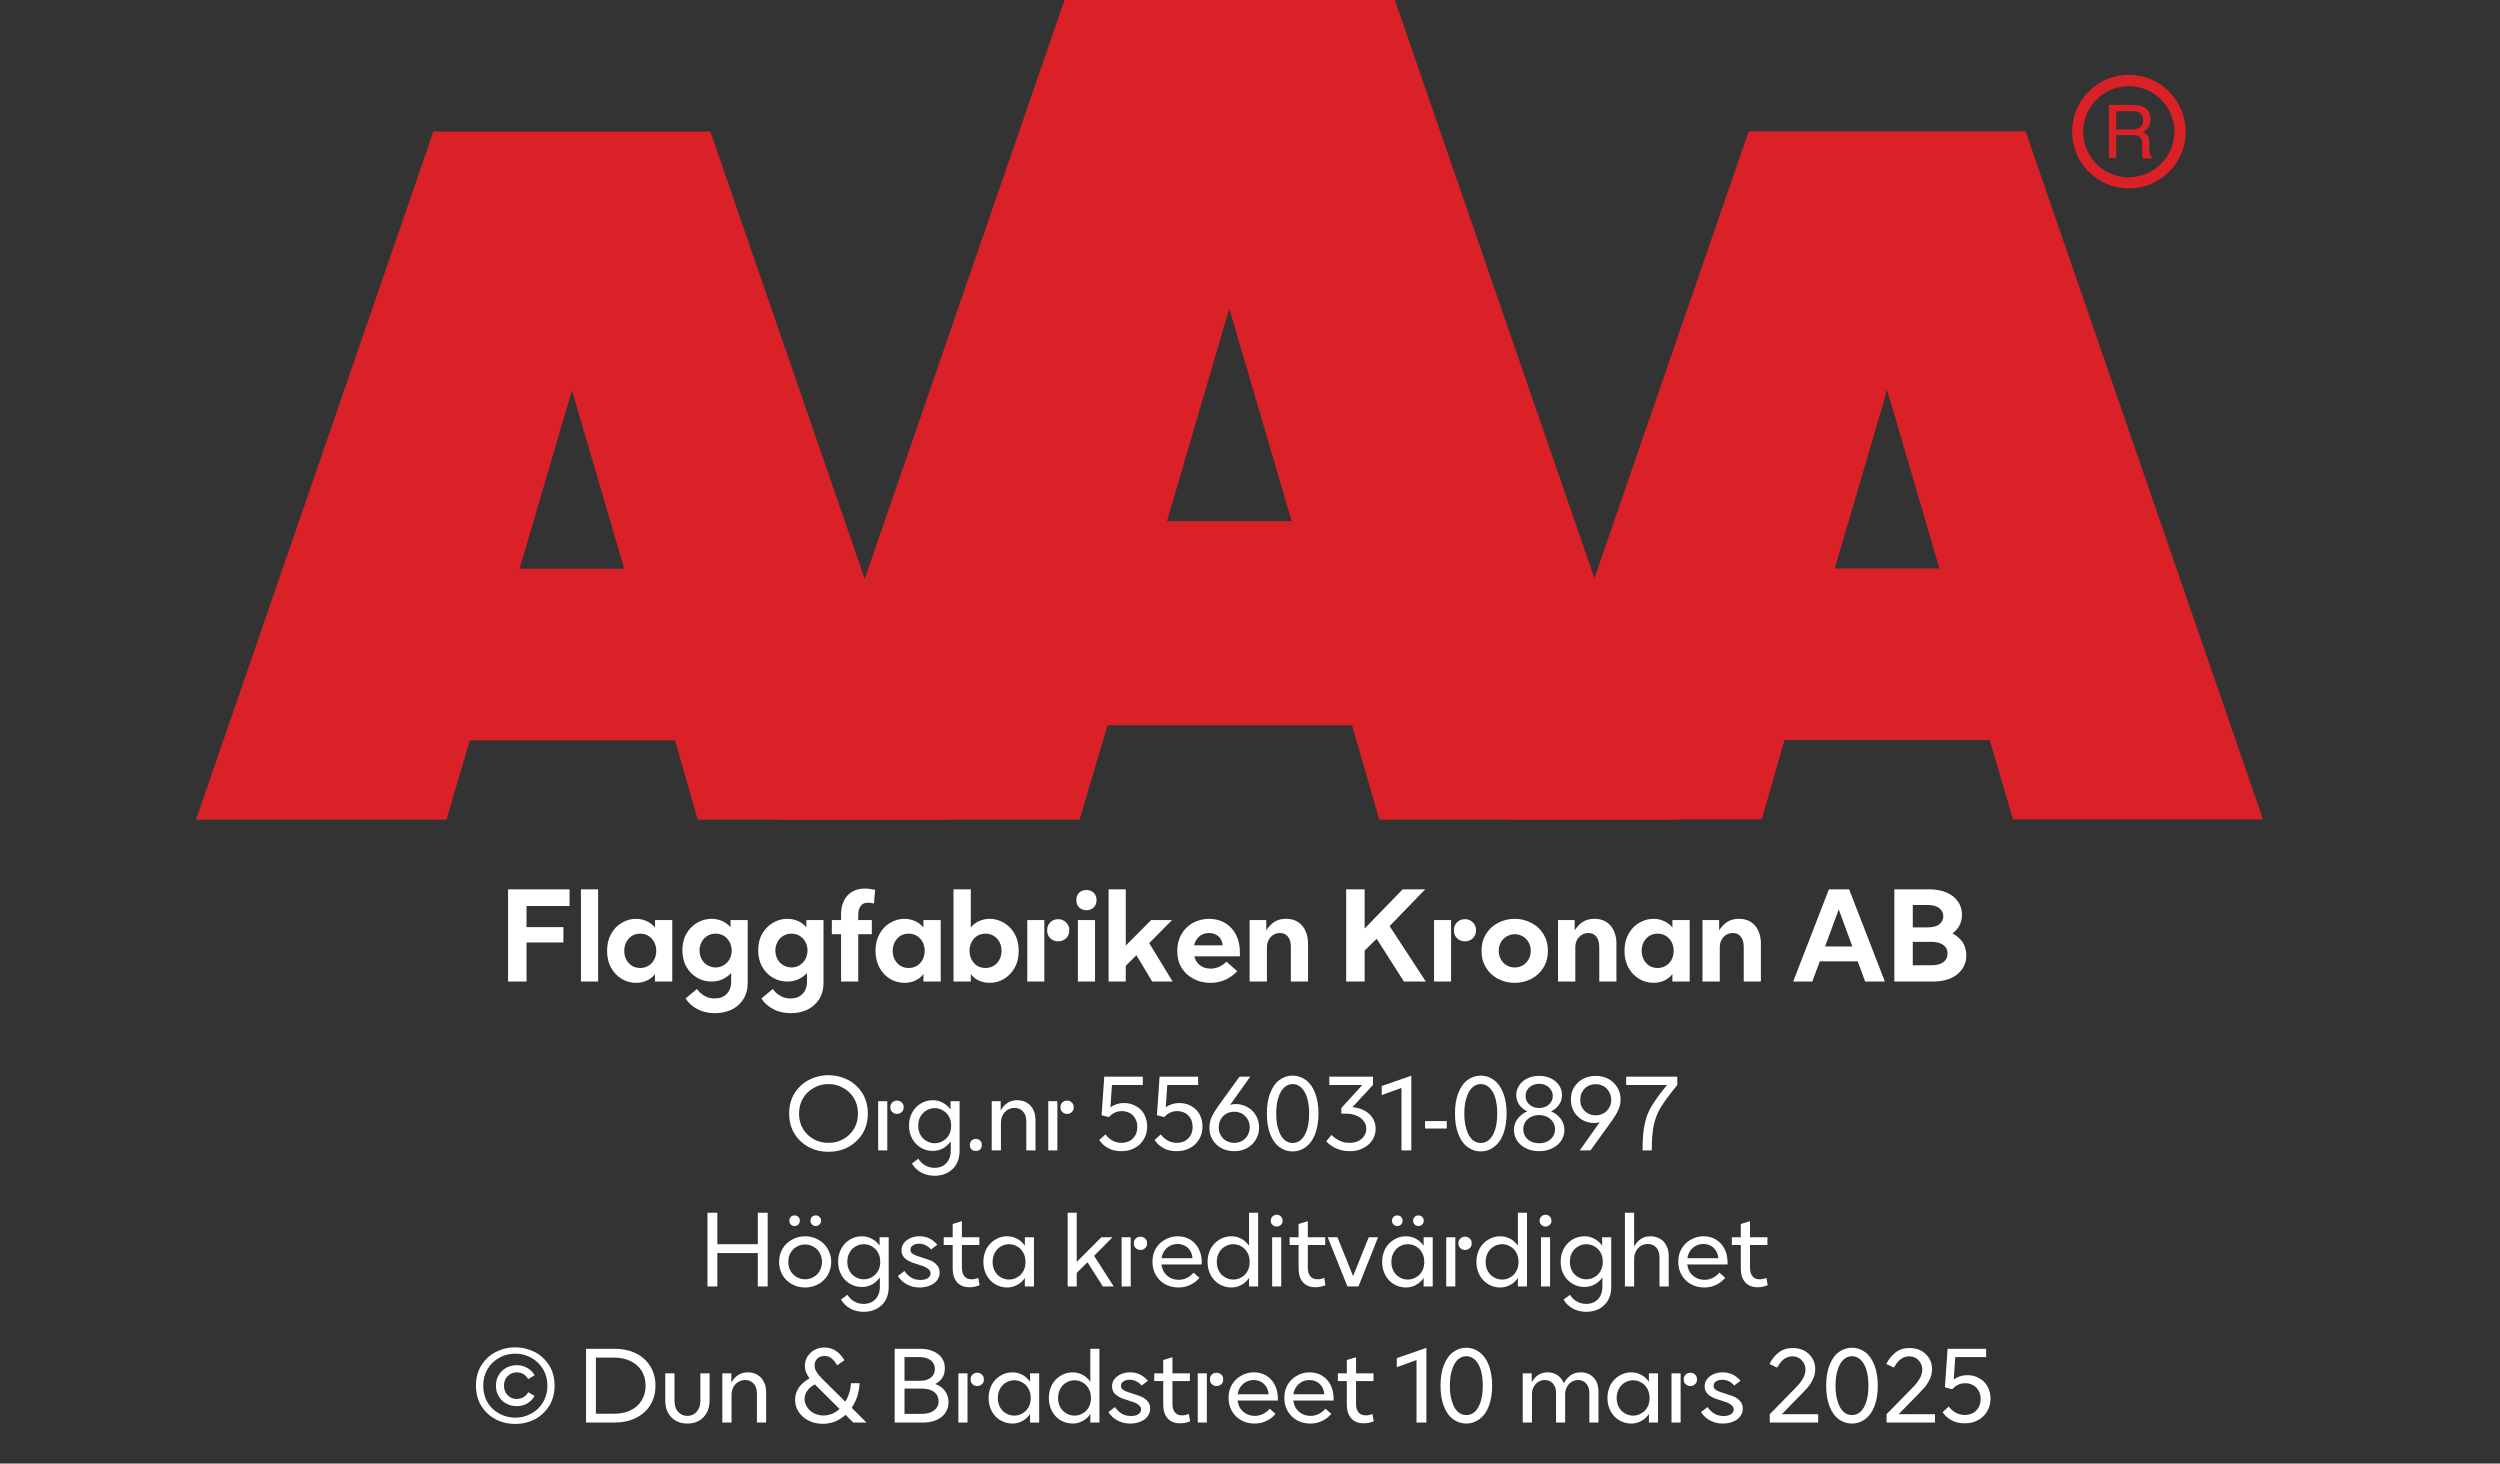
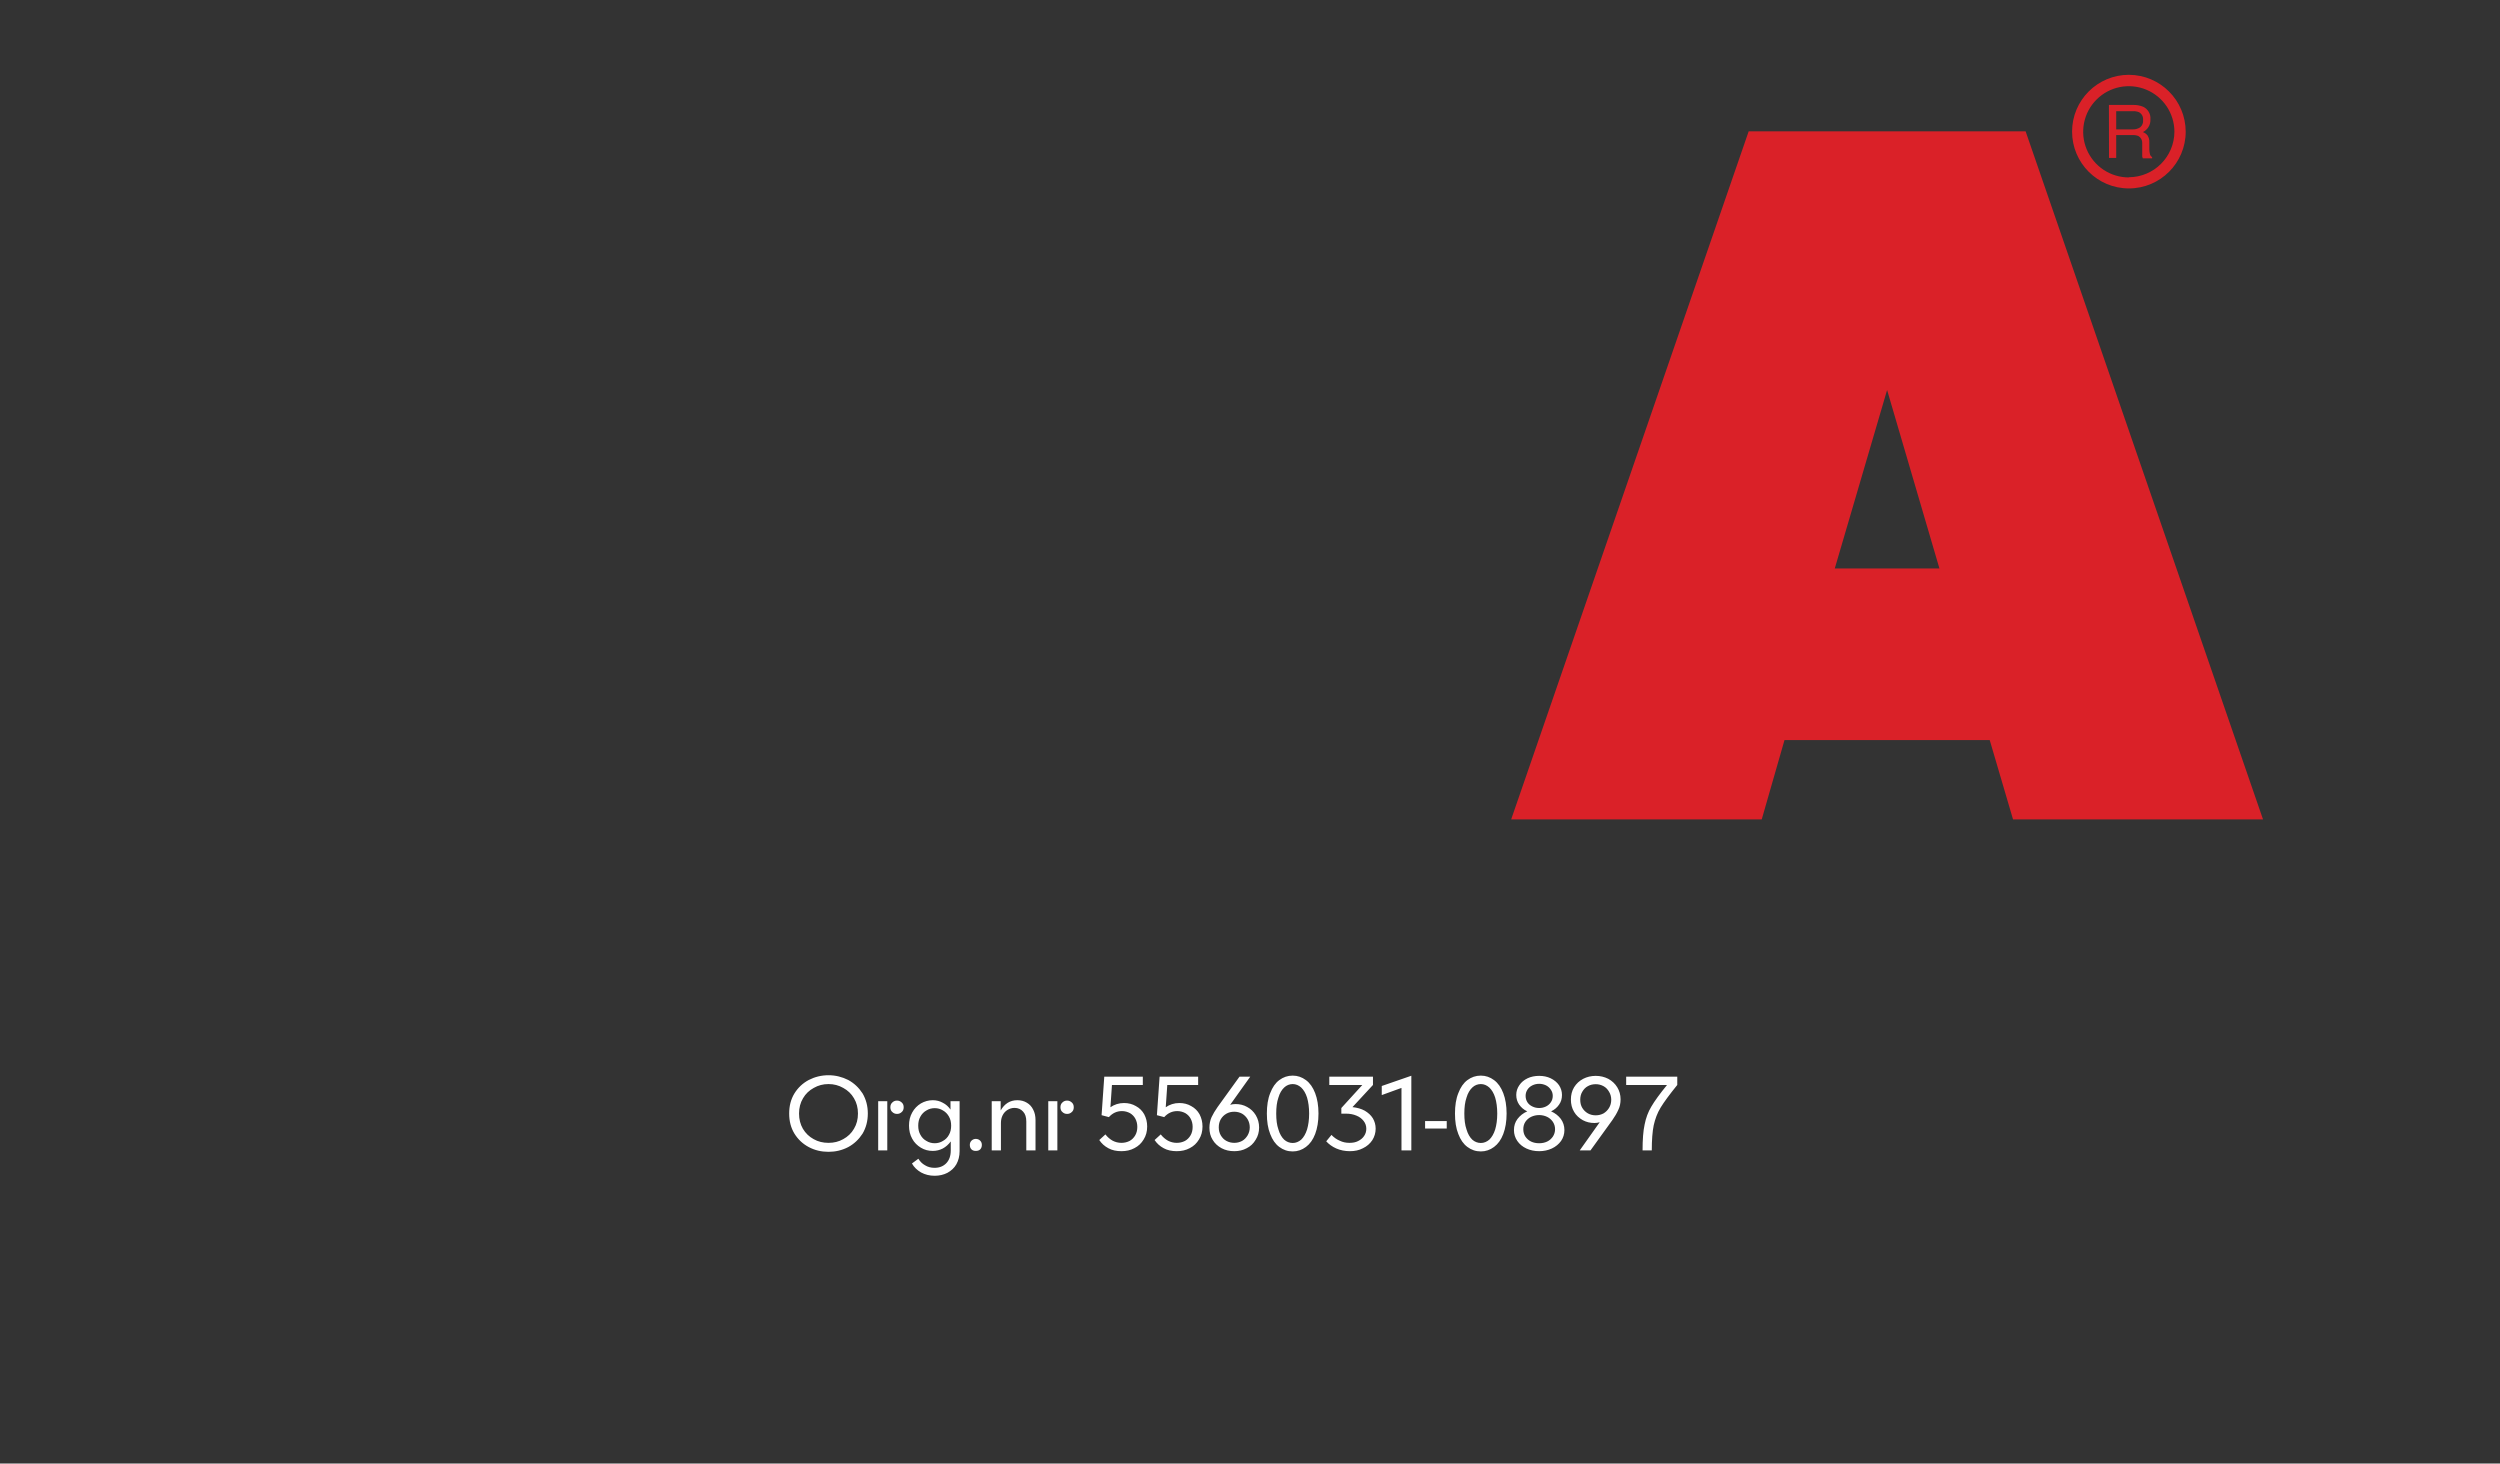
<svg xmlns="http://www.w3.org/2000/svg" width="100%" xml:space="preserve" viewBox="0 0 305.0 178.55" height="100%" version="1.1">
  <rect x="0" y="0" width="305.0" height="178.55" fill="#333333" stroke="none" />
  <g fill="#da2128" transform="translate(23.91,0.0)">
-     <path d="M61.215 100 L91.726 100 L62.752 16.058 L28.963 16.058 L0 100 L30.557 100 L33.402 90.327 L58.439 90.327 ZM39.479 69.387 L45.863 47.616 L52.248 69.387 Z" fill-rule="evenodd" />
-     <path d="M144.361 100 L180.778 100 L146.262 0 L105.963 0 L71.446 100 L107.796 100 L111.21 88.472 L141.038 88.472 ZM118.459 63.583 L126.061 37.647 L133.675 63.583 Z" fill-rule="evenodd" />
    <path d="M193.798 90.292 L218.835 90.292 L221.68 99.966 L252.179 99.966 L223.216 16.024 L189.428 16.024 L160.453 99.966 L191.021 99.966 ZM199.932 69.352 L206.316 47.582 L212.701 69.352 Z" fill-rule="evenodd" />
    <path d="M235.814 9.127 C231.987 9.127 228.884 12.23 228.884 16.058 C228.884 19.886 231.987 22.989 235.814 22.988 C239.642 22.988 242.745 19.886 242.745 16.058 C242.732 12.235 239.637 9.14 235.814 9.127 ZM235.814 21.646 C233.562 21.65 231.53 20.297 230.665 18.218 C229.8 16.139 230.273 13.743 231.864 12.15 C233.454 10.556 235.849 10.077 237.93 10.938 C240.011 11.799 241.368 13.829 241.368 16.081 C241.349 19.138 238.872 21.61 235.814 21.623 ZM233.379 12.803 L236.338 12.803 C236.75 12.793 237.161 12.866 237.544 13.019 C238.135 13.293 238.494 13.906 238.443 14.556 C238.461 14.893 238.374 15.227 238.193 15.512 C238.029 15.771 237.797 15.98 237.521 16.115 C237.745 16.196 237.942 16.338 238.09 16.524 C238.246 16.768 238.322 17.055 238.307 17.344 L238.307 18.209 C238.31 18.396 238.333 18.583 238.375 18.766 C238.399 18.934 238.5 19.082 238.648 19.165 L238.648 19.313 L237.51 19.313 C237.482 19.242 237.459 19.17 237.442 19.096 C237.442 19.005 237.442 18.835 237.442 18.584 L237.442 17.446 C237.458 17.097 237.278 16.767 236.975 16.593 C236.732 16.501 236.472 16.463 236.213 16.479 L234.267 16.479 L234.267 19.267 L233.39 19.267 ZM236.235 15.785 C236.573 15.806 236.908 15.718 237.191 15.534 C237.453 15.318 237.587 14.983 237.544 14.647 C237.589 14.258 237.396 13.881 237.055 13.691 C236.831 13.6 236.59 13.558 236.349 13.565 L234.267 13.565 L234.267 15.785 Z" fill-rule="evenodd" />
  </g>
  <g transform="translate(0.0,100.0)">
-     <path fill="#ffffff" d="M0.938 -11.25 L0.938 0 L3.188 0 L3.188 -4.766 L7.688 -4.766 L7.688 -6.641 L3.188 -6.641 L3.188 -9.219 L8.438 -9.219 L8.438 -11.25 L0.938 -11.25 ZM9.828 -11.25 L9.828 0 L11.922 0 L11.922 -11.25 L9.828 -11.25 ZM14.797 -0.328 C15.344 0 15.922 0.156 16.563 0.156 C17.031 0.156 17.453 0.062 17.844 -0.109 C18.234 -0.281 18.578 -0.547 18.859 -0.906 L18.859 0 L20.969 0 L20.969 -7.5 L18.859 -7.5 L18.859 -6.594 C18.578 -6.938 18.234 -7.203 17.844 -7.375 C17.453 -7.547 17.031 -7.656 16.563 -7.656 C15.922 -7.656 15.344 -7.484 14.797 -7.156 C14.25 -6.844 13.828 -6.391 13.5 -5.797 C13.172 -5.203 13.016 -4.531 13.016 -3.75 C13.016 -2.969 13.172 -2.281 13.5 -1.703 C13.828 -1.094 14.25 -0.656 14.797 -0.328 ZM18.031 -1.906 C17.734 -1.734 17.406 -1.656 17.063 -1.656 C16.703 -1.656 16.375 -1.734 16.078 -1.906 C15.781 -2.094 15.547 -2.328 15.375 -2.656 C15.203 -2.969 15.109 -3.344 15.109 -3.75 C15.109 -4.156 15.203 -4.516 15.375 -4.844 C15.547 -5.156 15.781 -5.406 16.078 -5.594 C16.375 -5.766 16.703 -5.844 17.063 -5.844 C17.406 -5.844 17.734 -5.766 18.031 -5.594 C18.344 -5.406 18.578 -5.156 18.75 -4.844 C18.922 -4.516 19.016 -4.156 19.016 -3.75 C19.016 -3.344 18.922 -2.969 18.75 -2.656 C18.578 -2.328 18.344 -2.094 18.031 -1.906 ZM24.031 3.359 C24.656 3.703 25.391 3.859 26.188 3.859 C26.906 3.859 27.594 3.719 28.188 3.438 C28.781 3.156 29.281 2.719 29.641 2.156 C29.984 1.609 30.172 0.938 30.172 0.156 L30.172 -7.5 L28.078 -7.5 L28.078 -6.625 C27.781 -6.953 27.453 -7.219 27.047 -7.391 C26.656 -7.562 26.219 -7.656 25.766 -7.656 C25.125 -7.656 24.531 -7.484 24 -7.172 C23.453 -6.844 23.016 -6.406 22.688 -5.828 C22.359 -5.25 22.203 -4.578 22.203 -3.828 C22.203 -3.062 22.359 -2.391 22.688 -1.812 C23.016 -1.234 23.453 -0.781 24 -0.469 C24.531 -0.156 25.125 0 25.766 0 C26.688 0 27.484 -0.344 28.156 -1.031 L28.156 0 C28.156 0.656 27.969 1.156 27.594 1.516 C27.234 1.891 26.75 2.062 26.125 2.062 C25.688 2.062 25.281 1.969 24.922 1.75 C24.547 1.547 24.234 1.266 23.984 0.906 L22.594 2.062 C22.922 2.594 23.406 3.031 24.031 3.359 ZM27.234 -1.984 C26.938 -1.812 26.609 -1.719 26.266 -1.719 C25.906 -1.719 25.578 -1.812 25.281 -1.984 C24.969 -2.156 24.734 -2.406 24.563 -2.719 C24.391 -3.031 24.297 -3.391 24.297 -3.781 C24.297 -4.188 24.391 -4.531 24.563 -4.844 C24.734 -5.156 24.969 -5.406 25.281 -5.594 C25.578 -5.766 25.906 -5.844 26.266 -5.844 C26.609 -5.844 26.938 -5.766 27.234 -5.594 C27.531 -5.406 27.781 -5.156 27.953 -4.844 C28.125 -4.531 28.219 -4.188 28.219 -3.781 C28.219 -3.391 28.125 -3.031 27.953 -2.719 C27.781 -2.406 27.531 -2.156 27.234 -1.984 ZM33.281 3.359 C33.906 3.703 34.641 3.859 35.438 3.859 C36.156 3.859 36.844 3.719 37.438 3.438 C38.031 3.156 38.531 2.719 38.891 2.156 C39.234 1.609 39.422 0.938 39.422 0.156 L39.422 -7.5 L37.328 -7.5 L37.328 -6.625 C37.031 -6.953 36.703 -7.219 36.297 -7.391 C35.906 -7.562 35.469 -7.656 35.016 -7.656 C34.375 -7.656 33.781 -7.484 33.25 -7.172 C32.703 -6.844 32.266 -6.406 31.938 -5.828 C31.609 -5.25 31.453 -4.578 31.453 -3.828 C31.453 -3.062 31.609 -2.391 31.938 -1.812 C32.266 -1.234 32.703 -0.781 33.25 -0.469 C33.781 -0.156 34.375 0 35.016 0 C35.938 0 36.734 -0.344 37.406 -1.031 L37.406 0 C37.406 0.656 37.219 1.156 36.844 1.516 C36.484 1.891 36 2.062 35.375 2.062 C34.938 2.062 34.531 1.969 34.172 1.75 C33.797 1.547 33.484 1.266 33.234 0.906 L31.844 2.062 C32.172 2.594 32.656 3.031 33.281 3.359 ZM36.484 -1.984 C36.188 -1.812 35.859 -1.719 35.516 -1.719 C35.156 -1.719 34.828 -1.812 34.531 -1.984 C34.219 -2.156 33.984 -2.406 33.813 -2.719 C33.641 -3.031 33.547 -3.391 33.547 -3.781 C33.547 -4.188 33.641 -4.531 33.813 -4.844 C33.984 -5.156 34.219 -5.406 34.531 -5.594 C34.828 -5.766 35.156 -5.844 35.516 -5.844 C35.859 -5.844 36.188 -5.766 36.484 -5.594 C36.781 -5.406 37.031 -5.156 37.203 -4.844 C37.375 -4.531 37.469 -4.188 37.469 -3.781 C37.469 -3.391 37.375 -3.031 37.203 -2.719 C37.031 -2.406 36.781 -2.156 36.484 -1.984 ZM43.969 -9.234 C44.156 -9.484 44.438 -9.625 44.813 -9.625 C45.031 -9.625 45.281 -9.594 45.578 -9.516 L45.719 -11.188 C45.281 -11.281 44.875 -11.344 44.485 -11.344 C43.594 -11.344 42.875 -11.062 42.344 -10.5 C41.828 -9.922 41.563 -9.156 41.563 -8.172 L41.563 -7.5 L40.438 -7.5 L40.438 -5.781 L41.563 -5.781 L41.563 0 L43.656 0 L43.656 -5.781 L45.313 -5.781 L45.313 -7.5 L43.656 -7.5 L43.656 -8.109 C43.656 -8.609 43.766 -8.984 43.969 -9.234 ZM47.547 -0.328 C48.094 0 48.672 0.156 49.313 0.156 C49.781 0.156 50.203 0.062 50.594 -0.109 C50.985 -0.281 51.328 -0.547 51.61 -0.906 L51.61 0 L53.719 0 L53.719 -7.5 L51.61 -7.5 L51.61 -6.594 C51.328 -6.938 50.985 -7.203 50.594 -7.375 C50.203 -7.547 49.781 -7.656 49.313 -7.656 C48.672 -7.656 48.094 -7.484 47.547 -7.156 C47 -6.844 46.578 -6.391 46.25 -5.797 C45.922 -5.203 45.766 -4.531 45.766 -3.75 C45.766 -2.969 45.922 -2.281 46.25 -1.703 C46.578 -1.094 47 -0.656 47.547 -0.328 ZM50.781 -1.906 C50.485 -1.734 50.156 -1.656 49.813 -1.656 C49.453 -1.656 49.125 -1.734 48.828 -1.906 C48.531 -2.094 48.297 -2.328 48.125 -2.656 C47.953 -2.969 47.86 -3.344 47.86 -3.75 C47.86 -4.156 47.953 -4.516 48.125 -4.844 C48.297 -5.156 48.531 -5.406 48.828 -5.594 C49.125 -5.766 49.453 -5.844 49.813 -5.844 C50.156 -5.844 50.485 -5.766 50.781 -5.594 C51.094 -5.406 51.328 -5.156 51.5 -4.844 C51.672 -4.516 51.766 -4.156 51.766 -3.75 C51.766 -3.344 51.672 -2.969 51.5 -2.656 C51.328 -2.328 51.094 -2.094 50.781 -1.906 ZM61.453 -0.328 C60.906 0 60.313 0.156 59.688 0.156 C59.219 0.156 58.781 0.062 58.406 -0.109 C58 -0.281 57.656 -0.547 57.391 -0.906 L57.391 0 L55.281 0 L55.281 -11.25 L57.391 -11.25 L57.391 -6.594 C57.656 -6.938 58 -7.203 58.406 -7.375 C58.781 -7.547 59.219 -7.656 59.688 -7.656 C60.313 -7.656 60.906 -7.484 61.453 -7.156 C61.985 -6.844 62.422 -6.391 62.75 -5.797 C63.078 -5.203 63.235 -4.531 63.235 -3.75 C63.235 -2.969 63.078 -2.281 62.75 -1.703 C62.422 -1.094 61.985 -0.656 61.453 -0.328 ZM58.203 -1.906 C58.5 -1.734 58.828 -1.656 59.188 -1.656 C59.531 -1.656 59.86 -1.734 60.156 -1.906 C60.469 -2.094 60.703 -2.328 60.875 -2.656 C61.047 -2.969 61.141 -3.344 61.141 -3.75 C61.141 -4.156 61.047 -4.516 60.875 -4.844 C60.703 -5.156 60.469 -5.406 60.156 -5.594 C59.86 -5.766 59.531 -5.844 59.188 -5.844 C58.828 -5.844 58.5 -5.766 58.203 -5.594 C57.906 -5.406 57.672 -5.156 57.5 -4.844 C57.328 -4.516 57.235 -4.156 57.235 -3.75 C57.235 -3.344 57.328 -2.969 57.5 -2.656 C57.672 -2.328 57.906 -2.094 58.203 -1.906 ZM67.094 -5.281 C67.344 -5.031 67.672 -4.906 68.047 -4.906 C68.422 -4.906 68.75 -5.031 69.016 -5.281 C69.266 -5.516 69.406 -5.844 69.406 -6.266 C69.406 -6.656 69.266 -6.984 69 -7.234 C68.735 -7.484 68.422 -7.609 68.047 -7.609 C67.672 -7.609 67.344 -7.484 67.094 -7.234 C66.828 -6.984 66.703 -6.656 66.703 -6.266 C66.703 -5.844 66.828 -5.531 67.094 -5.281 ZM64.281 -7.5 L64.281 0 L66.36 0 L66.36 -7.5 L64.281 -7.5 ZM70.453 -7.5 L70.453 0 L72.547 0 L72.547 -7.5 L70.453 -7.5 ZM70.61 -9.031 C70.844 -8.812 71.156 -8.703 71.5 -8.703 C71.844 -8.703 72.141 -8.812 72.375 -9.031 C72.61 -9.266 72.735 -9.562 72.735 -9.938 C72.735 -10.312 72.61 -10.609 72.375 -10.844 C72.141 -11.062 71.844 -11.172 71.5 -11.172 C71.156 -11.172 70.844 -11.062 70.61 -10.844 C70.375 -10.609 70.266 -10.312 70.266 -9.938 C70.266 -9.562 70.375 -9.266 70.61 -9.031 ZM77.594 -3.219 L79.516 0 L82.016 0 L79.157 -4.688 L81.938 -7.5 L79.391 -7.5 L76.297 -4.391 L76.297 -11.25 L74.203 -11.25 L74.203 0 L76.297 0 L76.297 -1.922 L77.594 -3.219 ZM90.219 -3.078 L90.219 -3.594 C90.219 -4.375 90.063 -5.078 89.75 -5.703 C89.438 -6.312 89 -6.781 88.438 -7.141 C87.86 -7.469 87.219 -7.656 86.469 -7.656 C85.735 -7.656 85.078 -7.469 84.469 -7.156 C83.875 -6.812 83.407 -6.344 83.078 -5.75 C82.735 -5.156 82.578 -4.469 82.578 -3.719 C82.578 -2.953 82.75 -2.266 83.11 -1.672 C83.469 -1.094 83.953 -0.641 84.578 -0.328 C85.188 0 85.875 0.156 86.625 0.156 C87.313 0.156 87.922 0.031 88.469 -0.234 C89.032 -0.484 89.5 -0.844 89.907 -1.266 L88.578 -2.422 C87.985 -1.844 87.344 -1.578 86.657 -1.578 C86.157 -1.578 85.719 -1.703 85.375 -1.969 C85.016 -2.219 84.782 -2.594 84.657 -3.078 L90.219 -3.078 ZM88.125 -4.422 L84.641 -4.422 C84.735 -4.875 84.953 -5.234 85.282 -5.516 C85.594 -5.781 85.985 -5.922 86.453 -5.922 C86.907 -5.922 87.282 -5.781 87.594 -5.531 C87.891 -5.266 88.063 -4.906 88.125 -4.422 ZM91.407 -7.5 L91.407 0 L93.516 0 L93.516 -4.172 C93.516 -4.672 93.657 -5.094 93.969 -5.422 C94.266 -5.75 94.641 -5.922 95.094 -5.922 C95.516 -5.922 95.844 -5.781 96.078 -5.484 C96.313 -5.188 96.438 -4.781 96.438 -4.25 L96.438 0 L98.532 0 L98.532 -4.625 C98.532 -5.531 98.282 -6.281 97.813 -6.828 C97.344 -7.375 96.672 -7.656 95.844 -7.656 C95.266 -7.656 94.782 -7.516 94.407 -7.266 C94.032 -7.016 93.719 -6.672 93.438 -6.25 L93.438 -7.5 L91.407 -7.5 ZM106.907 -5.219 L110.235 0 L112.907 0 L108.485 -6.766 L112.828 -11.25 L110.078 -11.25 L105.438 -6.469 L105.438 -11.25 L103.188 -11.25 L103.188 0 L105.438 0 L105.438 -3.781 L106.907 -5.219 ZM116.719 -5.281 C116.969 -5.031 117.297 -4.906 117.672 -4.906 C118.047 -4.906 118.375 -5.031 118.641 -5.281 C118.891 -5.516 119.032 -5.844 119.032 -6.266 C119.032 -6.656 118.891 -6.984 118.625 -7.234 C118.36 -7.484 118.047 -7.609 117.672 -7.609 C117.297 -7.609 116.969 -7.484 116.719 -7.234 C116.454 -6.984 116.329 -6.656 116.329 -6.266 C116.329 -5.844 116.454 -5.531 116.719 -5.281 ZM113.907 -7.5 L113.907 0 L115.985 0 L115.985 -7.5 L113.907 -7.5 ZM121.719 -0.328 C122.344 0 123.016 0.156 123.75 0.156 C124.469 0.156 125.157 0 125.782 -0.328 C126.391 -0.656 126.875 -1.094 127.25 -1.703 C127.61 -2.281 127.797 -2.969 127.797 -3.75 C127.797 -4.531 127.61 -5.203 127.25 -5.797 C126.875 -6.391 126.391 -6.844 125.782 -7.156 C125.157 -7.484 124.469 -7.656 123.75 -7.656 C123.016 -7.656 122.344 -7.484 121.719 -7.156 C121.094 -6.844 120.61 -6.391 120.25 -5.797 C119.875 -5.203 119.704 -4.531 119.704 -3.75 C119.704 -2.969 119.875 -2.281 120.25 -1.703 C120.61 -1.094 121.094 -0.656 121.719 -0.328 ZM124.719 -1.969 C124.422 -1.797 124.094 -1.719 123.75 -1.719 C123.407 -1.719 123.079 -1.797 122.782 -1.969 C122.469 -2.156 122.235 -2.391 122.063 -2.703 C121.891 -3 121.797 -3.344 121.797 -3.75 C121.797 -4.141 121.891 -4.484 122.063 -4.797 C122.235 -5.094 122.469 -5.344 122.782 -5.516 C123.079 -5.688 123.407 -5.781 123.75 -5.781 C124.094 -5.781 124.422 -5.688 124.719 -5.516 C125.032 -5.344 125.266 -5.094 125.438 -4.797 C125.61 -4.484 125.704 -4.141 125.704 -3.75 C125.704 -3.344 125.61 -3 125.438 -2.703 C125.266 -2.391 125.032 -2.156 124.719 -1.969 ZM129.032 -7.5 L129.032 0 L131.141 0 L131.141 -4.172 C131.141 -4.672 131.282 -5.094 131.594 -5.422 C131.891 -5.75 132.266 -5.922 132.719 -5.922 C133.141 -5.922 133.469 -5.781 133.704 -5.484 C133.938 -5.188 134.063 -4.781 134.063 -4.25 L134.063 0 L136.157 0 L136.157 -4.625 C136.157 -5.531 135.907 -6.281 135.438 -6.828 C134.969 -7.375 134.297 -7.656 133.469 -7.656 C132.891 -7.656 132.407 -7.516 132.032 -7.266 C131.657 -7.016 131.344 -6.672 131.063 -6.25 L131.063 -7.5 L129.032 -7.5 ZM138.922 -0.328 C139.469 0 140.047 0.156 140.688 0.156 C141.157 0.156 141.579 0.062 141.969 -0.109 C142.36 -0.281 142.704 -0.547 142.985 -0.906 L142.985 0 L145.094 0 L145.094 -7.5 L142.985 -7.5 L142.985 -6.594 C142.704 -6.938 142.36 -7.203 141.969 -7.375 C141.579 -7.547 141.157 -7.656 140.688 -7.656 C140.047 -7.656 139.469 -7.484 138.922 -7.156 C138.376 -6.844 137.954 -6.391 137.626 -5.797 C137.297 -5.203 137.141 -4.531 137.141 -3.75 C137.141 -2.969 137.297 -2.281 137.626 -1.703 C137.954 -1.094 138.376 -0.656 138.922 -0.328 ZM142.157 -1.906 C141.86 -1.734 141.532 -1.656 141.188 -1.656 C140.829 -1.656 140.501 -1.734 140.204 -1.906 C139.907 -2.094 139.672 -2.328 139.501 -2.656 C139.329 -2.969 139.235 -3.344 139.235 -3.75 C139.235 -4.156 139.329 -4.516 139.501 -4.844 C139.672 -5.156 139.907 -5.406 140.204 -5.594 C140.501 -5.766 140.829 -5.844 141.188 -5.844 C141.532 -5.844 141.86 -5.766 142.157 -5.594 C142.469 -5.406 142.704 -5.156 142.876 -4.844 C143.047 -4.516 143.141 -4.156 143.141 -3.75 C143.141 -3.344 143.047 -2.969 142.876 -2.656 C142.704 -2.328 142.469 -2.094 142.157 -1.906 ZM146.657 -7.5 L146.657 0 L148.766 0 L148.766 -4.172 C148.766 -4.672 148.907 -5.094 149.219 -5.422 C149.516 -5.75 149.891 -5.922 150.344 -5.922 C150.766 -5.922 151.094 -5.781 151.329 -5.484 C151.563 -5.188 151.688 -4.781 151.688 -4.25 L151.688 0 L153.782 0 L153.782 -4.625 C153.782 -5.531 153.532 -6.281 153.063 -6.828 C152.594 -7.375 151.922 -7.656 151.094 -7.656 C150.516 -7.656 150.032 -7.516 149.657 -7.266 C149.282 -7.016 148.969 -6.672 148.688 -6.25 L148.688 -7.5 L146.657 -7.5 ZM162.079 -11.25 L157.719 0 L160.047 0 L160.969 -2.469 L165.594 -2.469 L166.501 0 L168.907 0 L164.547 -11.25 L162.079 -11.25 ZM164.938 -4.281 L161.61 -4.281 L163.282 -8.797 L164.938 -4.281 ZM170.063 -11.25 L170.063 0 L174.798 0 C175.579 0 176.282 -0.125 176.891 -0.375 C177.485 -0.625 177.969 -1 178.313 -1.484 C178.657 -1.969 178.844 -2.531 178.844 -3.203 C178.844 -3.797 178.688 -4.328 178.407 -4.781 C178.094 -5.234 177.688 -5.594 177.157 -5.875 C177.532 -6.156 177.813 -6.469 178.016 -6.859 C178.219 -7.25 178.313 -7.688 178.313 -8.156 C178.313 -8.781 178.141 -9.344 177.798 -9.797 C177.469 -10.266 177.001 -10.625 176.407 -10.875 C175.798 -11.125 175.11 -11.25 174.344 -11.25 L170.063 -11.25 ZM174.126 -6.609 L172.313 -6.609 L172.313 -9.344 L174.126 -9.344 C174.719 -9.344 175.204 -9.219 175.532 -8.969 C175.844 -8.734 176.032 -8.406 176.032 -7.969 C176.032 -7.531 175.844 -7.203 175.532 -6.969 C175.204 -6.719 174.719 -6.609 174.126 -6.609 ZM174.579 -1.984 L172.313 -1.984 L172.313 -4.844 L174.579 -4.844 C175.204 -4.844 175.673 -4.719 176.032 -4.469 C176.376 -4.219 176.548 -3.875 176.548 -3.422 C176.548 -2.969 176.376 -2.609 176.032 -2.359 C175.673 -2.109 175.204 -1.984 174.579 -1.984 Z" transform="translate(61.047,19.75)" />
    <path fill="#ffffff" d="M2.844 -0.406 C3.578 -0.016 4.375 0.172 5.25 0.172 C6.109 0.172 6.906 -0.016 7.656 -0.406 C8.375 -0.797 8.953 -1.344 9.406 -2.047 C9.828 -2.766 10.047 -3.578 10.047 -4.5 C10.047 -5.422 9.828 -6.234 9.406 -6.953 C8.953 -7.656 8.375 -8.203 7.656 -8.594 C6.906 -8.969 6.109 -9.172 5.25 -9.172 C4.375 -9.172 3.578 -8.969 2.844 -8.594 C2.109 -8.203 1.531 -7.656 1.094 -6.953 C0.656 -6.234 0.453 -5.422 0.453 -4.5 C0.453 -3.578 0.656 -2.766 1.094 -2.047 C1.531 -1.344 2.109 -0.797 2.844 -0.406 ZM7.047 -1.375 C6.5 -1.062 5.906 -0.922 5.25 -0.922 C4.594 -0.922 3.984 -1.062 3.438 -1.375 C2.891 -1.672 2.453 -2.094 2.125 -2.641 C1.812 -3.188 1.656 -3.797 1.656 -4.5 C1.656 -5.188 1.812 -5.812 2.141 -6.359 C2.453 -6.906 2.906 -7.328 3.453 -7.625 C4 -7.938 4.594 -8.094 5.25 -8.094 C5.906 -8.094 6.5 -7.938 7.047 -7.625 C7.594 -7.328 8.047 -6.906 8.359 -6.359 C8.688 -5.812 8.844 -5.188 8.844 -4.5 C8.844 -3.797 8.688 -3.188 8.359 -2.641 C8.047 -2.094 7.594 -1.672 7.047 -1.375 ZM13.031 -4.688 C13.187 -4.531 13.375 -4.453 13.609 -4.453 C13.844 -4.453 14.031 -4.531 14.187 -4.688 C14.344 -4.812 14.422 -5.016 14.422 -5.266 C14.422 -5.516 14.344 -5.703 14.187 -5.844 C14.016 -6 13.828 -6.078 13.609 -6.078 C13.375 -6.078 13.187 -6 13.031 -5.844 C12.875 -5.703 12.797 -5.516 12.797 -5.266 C12.797 -5.016 12.875 -4.812 13.031 -4.688 ZM11.312 -6 L11.312 0 L12.422 0 L12.422 -6 L11.312 -6 ZM16.541 2.688 C17.025 2.953 17.587 3.094 18.197 3.094 C18.775 3.094 19.306 2.969 19.759 2.734 C20.212 2.484 20.587 2.156 20.853 1.688 C21.103 1.234 21.244 0.703 21.244 0.094 L21.244 -6 L20.134 -6 L20.134 -4.984 C19.884 -5.344 19.572 -5.625 19.197 -5.812 C18.837 -6.016 18.416 -6.125 17.978 -6.125 C17.447 -6.125 16.962 -5.984 16.525 -5.734 C16.087 -5.469 15.712 -5.094 15.462 -4.625 C15.197 -4.156 15.072 -3.625 15.072 -3.031 C15.072 -2.438 15.197 -1.891 15.462 -1.422 C15.712 -0.953 16.087 -0.594 16.525 -0.328 C16.962 -0.062 17.447 0.062 17.978 0.062 C18.416 0.062 18.837 -0.047 19.197 -0.234 C19.572 -0.438 19.884 -0.719 20.166 -1.094 L20.166 0 C20.166 0.672 19.978 1.188 19.619 1.562 C19.259 1.938 18.775 2.125 18.181 2.125 C17.744 2.125 17.353 2.016 17.025 1.812 C16.681 1.625 16.416 1.344 16.212 1.016 L15.431 1.594 C15.681 2.047 16.056 2.406 16.541 2.688 ZM19.212 -1.156 C18.916 -0.969 18.572 -0.875 18.212 -0.875 C17.837 -0.875 17.494 -0.969 17.197 -1.156 C16.884 -1.328 16.634 -1.578 16.462 -1.906 C16.275 -2.234 16.197 -2.594 16.197 -3.016 C16.197 -3.438 16.275 -3.797 16.462 -4.125 C16.634 -4.438 16.884 -4.703 17.197 -4.875 C17.494 -5.062 17.837 -5.156 18.212 -5.156 C18.572 -5.156 18.916 -5.062 19.212 -4.875 C19.525 -4.703 19.775 -4.438 19.947 -4.125 C20.134 -3.797 20.212 -3.438 20.212 -3.016 C20.212 -2.594 20.134 -2.234 19.947 -1.906 C19.775 -1.578 19.525 -1.328 19.212 -1.156 ZM22.694 -0.125 C22.834 0.016 23.022 0.062 23.225 0.062 C23.428 0.062 23.616 0.016 23.756 -0.125 C23.897 -0.266 23.959 -0.453 23.959 -0.672 C23.959 -0.875 23.897 -1.047 23.756 -1.188 C23.616 -1.328 23.428 -1.406 23.225 -1.406 C23.022 -1.406 22.834 -1.328 22.694 -1.188 C22.553 -1.047 22.491 -0.875 22.491 -0.672 C22.491 -0.453 22.553 -0.266 22.694 -0.125 ZM25.162 -6 L25.162 0 L26.287 0 L26.287 -3.344 C26.287 -3.688 26.35 -4 26.491 -4.281 C26.631 -4.562 26.834 -4.781 27.084 -4.938 C27.334 -5.094 27.631 -5.188 27.944 -5.188 C28.381 -5.188 28.725 -5.031 28.991 -4.734 C29.256 -4.453 29.381 -4.047 29.381 -3.531 L29.381 0 L30.506 0 L30.506 -3.703 C30.506 -4.188 30.412 -4.609 30.225 -4.969 C30.053 -5.328 29.787 -5.625 29.459 -5.812 C29.131 -6.016 28.741 -6.125 28.287 -6.125 C27.412 -6.125 26.725 -5.703 26.256 -4.875 L26.256 -6 L25.162 -6 ZM33.781 -4.688 C33.937 -4.531 34.125 -4.453 34.359 -4.453 C34.594 -4.453 34.781 -4.531 34.937 -4.688 C35.094 -4.812 35.172 -5.016 35.172 -5.266 C35.172 -5.516 35.094 -5.703 34.937 -5.844 C34.766 -6 34.578 -6.078 34.359 -6.078 C34.125 -6.078 33.937 -6 33.781 -5.844 C33.625 -5.703 33.547 -5.516 33.547 -5.266 C33.547 -5.016 33.625 -4.812 33.781 -4.688 ZM32.062 -6 L32.062 0 L33.172 0 L33.172 -6 L32.062 -6 ZM39.394 -0.266 C39.847 -0.016 40.378 0.094 40.987 0.094 C41.566 0.094 42.097 -0.016 42.581 -0.281 C43.066 -0.531 43.425 -0.875 43.706 -1.344 C43.987 -1.797 44.128 -2.312 44.128 -2.922 C44.128 -3.469 44.003 -3.953 43.769 -4.406 C43.534 -4.828 43.191 -5.172 42.753 -5.406 C42.331 -5.656 41.847 -5.781 41.3 -5.781 C40.675 -5.781 40.112 -5.594 39.644 -5.266 L39.831 -7.984 L43.597 -7.984 L43.597 -9 L38.894 -9 L38.566 -4.297 L39.456 -4.062 C39.894 -4.547 40.425 -4.797 41.05 -4.797 C41.409 -4.797 41.737 -4.703 42.034 -4.547 C42.316 -4.375 42.534 -4.156 42.691 -3.859 C42.847 -3.562 42.925 -3.234 42.925 -2.875 C42.925 -2.484 42.847 -2.141 42.675 -1.844 C42.503 -1.547 42.269 -1.312 41.987 -1.156 C41.675 -1 41.347 -0.922 40.987 -0.922 C40.597 -0.922 40.237 -1.016 39.909 -1.188 C39.581 -1.375 39.284 -1.625 39.034 -1.953 L38.284 -1.266 C38.566 -0.844 38.925 -0.516 39.394 -0.266 ZM46.144 -0.266 C46.597 -0.016 47.128 0.094 47.737 0.094 C48.316 0.094 48.847 -0.016 49.331 -0.281 C49.816 -0.531 50.175 -0.875 50.456 -1.344 C50.737 -1.797 50.878 -2.312 50.878 -2.922 C50.878 -3.469 50.753 -3.953 50.519 -4.406 C50.284 -4.828 49.941 -5.172 49.503 -5.406 C49.081 -5.656 48.597 -5.781 48.05 -5.781 C47.425 -5.781 46.862 -5.594 46.394 -5.266 L46.581 -7.984 L50.347 -7.984 L50.347 -9 L45.644 -9 L45.316 -4.297 L46.206 -4.062 C46.644 -4.547 47.175 -4.797 47.8 -4.797 C48.159 -4.797 48.487 -4.703 48.784 -4.547 C49.066 -4.375 49.284 -4.156 49.441 -3.859 C49.597 -3.562 49.675 -3.234 49.675 -2.875 C49.675 -2.484 49.597 -2.141 49.425 -1.844 C49.253 -1.547 49.019 -1.312 48.737 -1.156 C48.425 -1 48.097 -0.922 47.737 -0.922 C47.347 -0.922 46.987 -1.016 46.659 -1.188 C46.331 -1.375 46.034 -1.625 45.784 -1.953 L45.034 -1.266 C45.316 -0.844 45.675 -0.516 46.144 -0.266 ZM56.331 -5.297 C55.894 -5.547 55.409 -5.656 54.909 -5.656 C54.675 -5.656 54.456 -5.625 54.253 -5.562 L56.706 -9 L55.394 -9 L52.722 -5.297 C52.409 -4.859 52.175 -4.453 51.987 -4.062 C51.816 -3.688 51.722 -3.234 51.722 -2.766 C51.722 -2.203 51.847 -1.719 52.112 -1.297 C52.378 -0.844 52.753 -0.516 53.206 -0.266 C53.675 -0.016 54.191 0.094 54.753 0.094 C55.3 0.094 55.816 -0.016 56.269 -0.266 C56.737 -0.5 57.097 -0.844 57.362 -1.297 C57.644 -1.734 57.784 -2.234 57.784 -2.797 C57.784 -3.359 57.644 -3.844 57.378 -4.297 C57.112 -4.734 56.769 -5.062 56.331 -5.297 ZM55.706 -1.156 C55.409 -1 55.097 -0.922 54.753 -0.922 C54.409 -0.922 54.097 -1 53.8 -1.156 C53.503 -1.312 53.284 -1.547 53.112 -1.828 C52.941 -2.125 52.862 -2.453 52.862 -2.812 C52.862 -3.188 52.941 -3.516 53.112 -3.812 C53.284 -4.094 53.503 -4.312 53.8 -4.484 C54.081 -4.641 54.394 -4.719 54.753 -4.719 C55.097 -4.719 55.409 -4.641 55.706 -4.484 C55.987 -4.312 56.206 -4.094 56.378 -3.812 C56.55 -3.516 56.644 -3.188 56.644 -2.812 C56.644 -2.453 56.55 -2.125 56.378 -1.828 C56.206 -1.547 55.987 -1.312 55.706 -1.156 ZM60.247 -0.422 C60.731 -0.062 61.262 0.125 61.887 0.125 C62.481 0.125 63.012 -0.062 63.497 -0.422 C63.981 -0.781 64.356 -1.297 64.622 -2 C64.887 -2.703 65.028 -3.531 65.028 -4.5 C65.028 -5.453 64.887 -6.297 64.622 -6.984 C64.356 -7.688 63.981 -8.219 63.497 -8.578 C63.012 -8.938 62.481 -9.125 61.887 -9.125 C61.262 -9.125 60.731 -8.938 60.247 -8.578 C59.762 -8.219 59.403 -7.688 59.137 -6.984 C58.856 -6.297 58.731 -5.453 58.731 -4.5 C58.731 -3.531 58.856 -2.703 59.137 -2 C59.403 -1.297 59.762 -0.781 60.247 -0.422 ZM62.919 -1.312 C62.606 -1.047 62.262 -0.906 61.887 -0.906 C61.497 -0.906 61.137 -1.047 60.841 -1.312 C60.544 -1.594 60.294 -2.016 60.137 -2.562 C59.95 -3.094 59.872 -3.734 59.872 -4.5 C59.872 -5.25 59.95 -5.906 60.137 -6.438 C60.294 -6.984 60.544 -7.391 60.841 -7.672 C61.137 -7.953 61.497 -8.094 61.887 -8.094 C62.262 -8.094 62.606 -7.953 62.919 -7.672 C63.216 -7.391 63.466 -6.984 63.637 -6.438 C63.794 -5.906 63.887 -5.25 63.887 -4.5 C63.887 -3.734 63.794 -3.094 63.637 -2.562 C63.466 -2.016 63.216 -1.594 62.919 -1.312 ZM67.206 -0.234 C67.706 -0.016 68.253 0.094 68.862 0.094 C69.456 0.094 69.987 -0.016 70.456 -0.266 C70.941 -0.5 71.316 -0.828 71.597 -1.25 C71.862 -1.672 72.003 -2.141 72.003 -2.656 C72.003 -3.125 71.878 -3.547 71.659 -3.922 C71.425 -4.297 71.097 -4.594 70.675 -4.844 C70.253 -5.078 69.753 -5.219 69.175 -5.281 L71.675 -7.984 L71.675 -9 L66.347 -9 L66.347 -7.984 L70.378 -7.984 L67.816 -5.172 L67.816 -4.484 L68.394 -4.484 C68.847 -4.484 69.269 -4.406 69.644 -4.25 C70.034 -4.094 70.316 -3.875 70.534 -3.594 C70.753 -3.312 70.862 -3 70.862 -2.641 C70.862 -2.312 70.769 -2.016 70.597 -1.766 C70.425 -1.5 70.175 -1.297 69.862 -1.141 C69.566 -0.984 69.206 -0.922 68.816 -0.922 C68.378 -0.922 67.987 -1 67.612 -1.188 C67.237 -1.344 66.894 -1.594 66.612 -1.891 L65.972 -1.109 C66.3 -0.75 66.706 -0.453 67.206 -0.234 ZM75.153 -7.625 L75.153 0 L76.356 0 L76.356 -9.109 L72.747 -7.859 L72.747 -6.75 L75.153 -7.625 ZM78.034 -3.578 L78.034 -2.672 L80.675 -2.672 L80.675 -3.578 L78.034 -3.578 ZM83.197 -0.422 C83.681 -0.062 84.212 0.125 84.837 0.125 C85.431 0.125 85.962 -0.062 86.447 -0.422 C86.931 -0.781 87.306 -1.297 87.572 -2 C87.837 -2.703 87.978 -3.531 87.978 -4.5 C87.978 -5.453 87.837 -6.297 87.572 -6.984 C87.306 -7.688 86.931 -8.219 86.447 -8.578 C85.962 -8.938 85.431 -9.125 84.837 -9.125 C84.212 -9.125 83.681 -8.938 83.197 -8.578 C82.712 -8.219 82.353 -7.688 82.087 -6.984 C81.806 -6.297 81.681 -5.453 81.681 -4.5 C81.681 -3.531 81.806 -2.703 82.087 -2 C82.353 -1.297 82.712 -0.781 83.197 -0.422 ZM85.869 -1.312 C85.556 -1.047 85.212 -0.906 84.837 -0.906 C84.447 -0.906 84.087 -1.047 83.791 -1.312 C83.494 -1.594 83.244 -2.016 83.087 -2.562 C82.9 -3.094 82.822 -3.734 82.822 -4.5 C82.822 -5.25 82.9 -5.906 83.087 -6.438 C83.244 -6.984 83.494 -7.391 83.791 -7.672 C84.087 -7.953 84.447 -8.094 84.837 -8.094 C85.212 -8.094 85.556 -7.953 85.869 -7.672 C86.166 -7.391 86.416 -6.984 86.587 -6.438 C86.744 -5.906 86.837 -5.25 86.837 -4.5 C86.837 -3.734 86.744 -3.094 86.587 -2.562 C86.416 -2.016 86.166 -1.594 85.869 -1.312 ZM90.391 -0.234 C90.859 -0.016 91.375 0.094 91.953 0.094 C92.516 0.094 93.031 -0.016 93.5 -0.234 C93.969 -0.453 94.344 -0.766 94.625 -1.156 C94.891 -1.547 95.031 -1.984 95.031 -2.484 C95.031 -3 94.875 -3.453 94.594 -3.844 C94.297 -4.234 93.906 -4.547 93.406 -4.766 C93.812 -4.953 94.141 -5.234 94.375 -5.578 C94.625 -5.922 94.734 -6.312 94.734 -6.766 C94.734 -7.203 94.609 -7.594 94.375 -7.953 C94.125 -8.312 93.781 -8.594 93.359 -8.797 C92.937 -9 92.469 -9.094 91.953 -9.094 C91.437 -9.094 90.953 -9 90.531 -8.797 C90.109 -8.594 89.766 -8.312 89.531 -7.953 C89.281 -7.594 89.156 -7.203 89.156 -6.766 C89.156 -6.312 89.281 -5.922 89.516 -5.578 C89.766 -5.234 90.078 -4.953 90.5 -4.766 C90 -4.547 89.609 -4.234 89.312 -3.844 C89.016 -3.453 88.875 -3 88.875 -2.484 C88.875 -1.984 89.016 -1.547 89.281 -1.156 C89.547 -0.766 89.922 -0.453 90.391 -0.234 ZM92.781 -5.359 C92.516 -5.234 92.25 -5.172 91.953 -5.172 C91.656 -5.172 91.375 -5.234 91.125 -5.359 C90.859 -5.484 90.656 -5.656 90.516 -5.875 C90.375 -6.094 90.297 -6.359 90.297 -6.656 C90.297 -6.938 90.375 -7.188 90.516 -7.406 C90.656 -7.625 90.859 -7.812 91.125 -7.938 C91.375 -8.062 91.656 -8.125 91.953 -8.125 C92.25 -8.125 92.516 -8.062 92.781 -7.938 C93.031 -7.812 93.234 -7.625 93.375 -7.406 C93.531 -7.188 93.609 -6.938 93.609 -6.656 C93.609 -6.359 93.531 -6.094 93.375 -5.875 C93.234 -5.656 93.031 -5.484 92.781 -5.359 ZM92.922 -1.078 C92.625 -0.938 92.297 -0.875 91.953 -0.875 C91.594 -0.875 91.266 -0.938 90.969 -1.078 C90.672 -1.219 90.437 -1.438 90.266 -1.688 C90.094 -1.953 90.016 -2.25 90.016 -2.594 C90.016 -2.922 90.094 -3.219 90.266 -3.484 C90.437 -3.734 90.672 -3.953 90.969 -4.094 C91.266 -4.234 91.594 -4.312 91.953 -4.312 C92.297 -4.312 92.625 -4.234 92.922 -4.094 C93.219 -3.953 93.453 -3.734 93.625 -3.484 C93.797 -3.219 93.891 -2.922 93.891 -2.594 C93.891 -2.25 93.797 -1.953 93.625 -1.688 C93.453 -1.438 93.219 -1.219 92.922 -1.078 ZM100.384 -8.734 C99.916 -8.969 99.416 -9.094 98.853 -9.094 C98.291 -9.094 97.775 -8.969 97.322 -8.734 C96.853 -8.484 96.494 -8.156 96.212 -7.703 C95.947 -7.266 95.822 -6.766 95.822 -6.203 C95.822 -5.641 95.947 -5.141 96.212 -4.703 C96.462 -4.266 96.837 -3.938 97.275 -3.688 C97.712 -3.453 98.181 -3.344 98.697 -3.344 C98.916 -3.344 99.134 -3.375 99.337 -3.438 L96.9 0 L98.212 0 L100.884 -3.703 C101.181 -4.125 101.431 -4.547 101.603 -4.938 C101.791 -5.312 101.884 -5.75 101.884 -6.234 C101.884 -6.781 101.744 -7.266 101.478 -7.703 C101.212 -8.141 100.837 -8.484 100.384 -8.734 ZM99.806 -4.516 C99.509 -4.359 99.197 -4.281 98.853 -4.281 C98.494 -4.281 98.181 -4.359 97.9 -4.516 C97.603 -4.688 97.384 -4.906 97.212 -5.188 C97.041 -5.469 96.962 -5.797 96.962 -6.188 C96.962 -6.547 97.041 -6.875 97.212 -7.156 C97.384 -7.453 97.603 -7.688 97.9 -7.844 C98.181 -8 98.494 -8.078 98.853 -8.078 C99.197 -8.078 99.494 -8 99.791 -7.844 C100.087 -7.688 100.306 -7.453 100.478 -7.156 C100.65 -6.875 100.744 -6.547 100.744 -6.188 C100.744 -5.797 100.65 -5.469 100.478 -5.188 C100.306 -4.906 100.087 -4.688 99.806 -4.516 ZM104.816 -3.156 C104.644 -2.375 104.566 -1.312 104.566 0 L105.691 0 C105.691 -1.281 105.769 -2.297 105.925 -3.062 C106.097 -3.828 106.362 -4.562 106.784 -5.25 C107.206 -5.938 107.878 -6.844 108.8 -7.984 L108.8 -9 L102.566 -9 L102.566 -7.984 L107.55 -7.984 C106.675 -6.906 106.034 -6.031 105.644 -5.359 C105.237 -4.688 104.972 -3.953 104.816 -3.156 Z" transform="translate(95.827,40.35)" />
-     <path fill="#ffffff" d="M8.328 -9 L7.125 -9 L7.125 -5.156 L2.188 -5.156 L2.188 -9 L0.984 -9 L0.984 0 L2.188 0 L2.188 -4.078 L7.125 -4.078 L7.125 0 L8.328 0 L8.328 -9 ZM11.316 -0.266 C11.784 -0.016 12.316 0.125 12.894 0.125 C13.472 0.125 14.003 -0.016 14.487 -0.266 C14.972 -0.531 15.362 -0.906 15.644 -1.375 C15.925 -1.859 16.081 -2.406 16.081 -3 C16.081 -3.594 15.925 -4.125 15.644 -4.609 C15.362 -5.094 14.972 -5.453 14.487 -5.719 C14.003 -5.984 13.472 -6.125 12.894 -6.125 C12.316 -6.125 11.784 -5.984 11.316 -5.719 C10.816 -5.453 10.425 -5.094 10.144 -4.609 C9.862 -4.125 9.722 -3.594 9.722 -3 C9.722 -2.406 9.862 -1.859 10.144 -1.375 C10.425 -0.906 10.816 -0.531 11.316 -0.266 ZM13.925 -1.156 C13.612 -0.969 13.269 -0.875 12.894 -0.875 C12.519 -0.875 12.175 -0.969 11.862 -1.156 C11.55 -1.328 11.3 -1.578 11.112 -1.906 C10.925 -2.219 10.847 -2.594 10.847 -3 C10.847 -3.406 10.925 -3.766 11.112 -4.094 C11.3 -4.406 11.55 -4.672 11.862 -4.844 C12.175 -5.031 12.519 -5.125 12.894 -5.125 C13.269 -5.125 13.612 -5.031 13.925 -4.844 C14.253 -4.672 14.503 -4.406 14.675 -4.094 C14.862 -3.766 14.956 -3.406 14.956 -3 C14.956 -2.594 14.862 -2.219 14.675 -1.906 C14.503 -1.578 14.253 -1.328 13.925 -1.156 ZM11.144 -7.562 C11.269 -7.438 11.425 -7.375 11.612 -7.375 C11.784 -7.375 11.956 -7.438 12.066 -7.562 C12.191 -7.688 12.253 -7.828 12.253 -8.031 C12.253 -8.219 12.191 -8.375 12.066 -8.484 C11.956 -8.609 11.784 -8.672 11.612 -8.672 C11.425 -8.672 11.269 -8.609 11.144 -8.484 C11.034 -8.375 10.972 -8.219 10.972 -8.031 C10.972 -7.828 11.034 -7.688 11.144 -7.562 ZM13.737 -7.562 C13.847 -7.438 14.003 -7.375 14.191 -7.375 C14.362 -7.375 14.534 -7.438 14.644 -7.562 C14.769 -7.688 14.847 -7.828 14.847 -8.031 C14.847 -8.219 14.769 -8.375 14.644 -8.484 C14.534 -8.609 14.362 -8.672 14.191 -8.672 C14.003 -8.672 13.847 -8.609 13.737 -8.484 C13.612 -8.375 13.55 -8.219 13.55 -8.031 C13.55 -7.828 13.612 -7.688 13.737 -7.562 ZM18.391 2.688 C18.875 2.953 19.437 3.094 20.047 3.094 C20.625 3.094 21.156 2.969 21.609 2.734 C22.062 2.484 22.437 2.156 22.703 1.688 C22.953 1.234 23.094 0.703 23.094 0.094 L23.094 -6 L21.984 -6 L21.984 -4.984 C21.734 -5.344 21.422 -5.625 21.047 -5.812 C20.687 -6.016 20.266 -6.125 19.828 -6.125 C19.297 -6.125 18.812 -5.984 18.375 -5.734 C17.937 -5.469 17.562 -5.094 17.312 -4.625 C17.047 -4.156 16.922 -3.625 16.922 -3.031 C16.922 -2.438 17.047 -1.891 17.312 -1.422 C17.562 -0.953 17.937 -0.594 18.375 -0.328 C18.812 -0.062 19.297 0.062 19.828 0.062 C20.266 0.062 20.687 -0.047 21.047 -0.234 C21.422 -0.438 21.734 -0.719 22.016 -1.094 L22.016 0 C22.016 0.672 21.828 1.188 21.469 1.562 C21.109 1.938 20.625 2.125 20.031 2.125 C19.594 2.125 19.203 2.016 18.875 1.812 C18.531 1.625 18.266 1.344 18.062 1.016 L17.281 1.594 C17.531 2.047 17.906 2.406 18.391 2.688 ZM21.062 -1.156 C20.766 -0.969 20.422 -0.875 20.062 -0.875 C19.687 -0.875 19.344 -0.969 19.047 -1.156 C18.734 -1.328 18.484 -1.578 18.312 -1.906 C18.125 -2.234 18.047 -2.594 18.047 -3.016 C18.047 -3.438 18.125 -3.797 18.312 -4.125 C18.484 -4.438 18.734 -4.703 19.047 -4.875 C19.344 -5.062 19.687 -5.156 20.062 -5.156 C20.422 -5.156 20.766 -5.062 21.062 -4.875 C21.375 -4.703 21.625 -4.438 21.797 -4.125 C21.984 -3.797 22.062 -3.438 22.062 -3.016 C22.062 -2.594 21.984 -2.234 21.797 -1.906 C21.625 -1.578 21.375 -1.328 21.062 -1.156 ZM25.262 -0.281 C25.731 -0.016 26.262 0.125 26.872 0.125 C27.309 0.125 27.716 0.047 28.075 -0.094 C28.45 -0.234 28.747 -0.438 28.966 -0.719 C29.184 -1 29.309 -1.312 29.309 -1.703 C29.309 -2.062 29.2 -2.359 28.997 -2.594 C28.778 -2.844 28.528 -3.016 28.247 -3.156 C27.934 -3.281 27.575 -3.406 27.106 -3.547 C26.637 -3.688 26.294 -3.812 26.075 -3.953 C25.856 -4.062 25.747 -4.25 25.747 -4.484 C25.747 -4.703 25.841 -4.875 26.044 -5.016 C26.247 -5.156 26.497 -5.219 26.809 -5.219 C27.106 -5.219 27.372 -5.156 27.637 -5.016 C27.887 -4.891 28.091 -4.719 28.262 -4.516 L29.028 -5.094 C28.45 -5.781 27.716 -6.125 26.856 -6.125 C26.434 -6.125 26.075 -6.047 25.747 -5.906 C25.403 -5.75 25.137 -5.547 24.95 -5.297 C24.747 -5.031 24.653 -4.734 24.653 -4.422 C24.653 -4.016 24.794 -3.688 25.075 -3.438 C25.356 -3.188 25.731 -2.984 26.184 -2.844 L26.575 -2.719 C26.919 -2.609 27.2 -2.516 27.419 -2.438 C27.637 -2.344 27.809 -2.234 27.966 -2.094 C28.122 -1.953 28.2 -1.797 28.2 -1.594 C28.2 -1.359 28.075 -1.156 27.856 -1.016 C27.622 -0.859 27.325 -0.797 26.981 -0.797 C26.544 -0.797 26.137 -0.891 25.794 -1.109 C25.466 -1.328 25.2 -1.594 25.012 -1.891 L24.216 -1.281 C24.45 -0.875 24.809 -0.547 25.262 -0.281 ZM34.181 -0.156 L34.025 -1.047 C33.712 -0.922 33.447 -0.875 33.212 -0.875 C32.837 -0.875 32.525 -0.984 32.337 -1.234 C32.119 -1.484 32.025 -1.828 32.025 -2.297 L32.025 -5.062 L34.15 -5.062 L34.15 -6 L32.025 -6 L32.025 -7.969 L30.9 -7.625 L30.9 -6 L29.806 -6 L29.806 -5.062 L30.9 -5.062 L30.9 -2.172 C30.9 -1.453 31.087 -0.906 31.447 -0.5 C31.806 -0.094 32.322 0.094 32.962 0.094 C33.369 0.094 33.775 0.016 34.181 -0.156 ZM36.097 -0.266 C36.534 -0.016 37.019 0.125 37.55 0.125 C37.987 0.125 38.394 0.016 38.769 -0.188 C39.144 -0.375 39.456 -0.672 39.706 -1.047 L39.706 0 L40.816 0 L40.816 -6 L39.706 -6 L39.706 -4.969 C39.456 -5.328 39.144 -5.625 38.784 -5.812 C38.409 -6.016 38.003 -6.125 37.55 -6.125 C37.019 -6.125 36.534 -5.984 36.097 -5.719 C35.644 -5.453 35.3 -5.094 35.034 -4.625 C34.784 -4.141 34.644 -3.594 34.644 -3 C34.644 -2.391 34.784 -1.844 35.034 -1.375 C35.3 -0.906 35.644 -0.531 36.097 -0.266 ZM38.784 -1.125 C38.487 -0.938 38.144 -0.844 37.784 -0.844 C37.409 -0.844 37.066 -0.938 36.769 -1.125 C36.456 -1.297 36.222 -1.547 36.034 -1.875 C35.862 -2.203 35.769 -2.578 35.769 -3 C35.769 -3.406 35.862 -3.781 36.034 -4.109 C36.222 -4.438 36.456 -4.703 36.769 -4.875 C37.066 -5.062 37.409 -5.156 37.784 -5.156 C38.144 -5.156 38.487 -5.062 38.784 -4.875 C39.097 -4.703 39.347 -4.438 39.519 -4.109 C39.706 -3.781 39.784 -3.406 39.784 -3 C39.784 -2.578 39.706 -2.203 39.519 -1.875 C39.347 -1.547 39.097 -1.297 38.784 -1.125 ZM47.347 -2.953 L49.222 0 L50.55 0 L48.159 -3.734 L50.394 -6 L49.034 -6 L46.034 -3 L46.034 -9 L44.925 -9 L44.925 0 L46.034 0 L46.034 -1.656 L47.347 -2.953 ZM53.231 -4.688 C53.387 -4.531 53.575 -4.453 53.809 -4.453 C54.044 -4.453 54.231 -4.531 54.387 -4.688 C54.544 -4.812 54.622 -5.016 54.622 -5.266 C54.622 -5.516 54.544 -5.703 54.387 -5.844 C54.216 -6 54.028 -6.078 53.809 -6.078 C53.575 -6.078 53.387 -6 53.231 -5.844 C53.075 -5.703 52.997 -5.516 52.997 -5.266 C52.997 -5.016 53.075 -4.812 53.231 -4.688 ZM51.512 -6 L51.512 0 L52.622 0 L52.622 -6 L51.512 -6 ZM61.287 -2.688 L61.287 -2.906 C61.287 -3.547 61.162 -4.109 60.912 -4.594 C60.662 -5.078 60.319 -5.453 59.881 -5.719 C59.444 -5.984 58.928 -6.125 58.366 -6.125 C57.787 -6.125 57.256 -5.984 56.787 -5.703 C56.303 -5.438 55.944 -5.062 55.662 -4.594 C55.397 -4.125 55.272 -3.594 55.272 -3 C55.272 -2.406 55.412 -1.859 55.694 -1.375 C55.975 -0.906 56.35 -0.531 56.834 -0.266 C57.303 -0.016 57.85 0.125 58.444 0.125 C58.975 0.125 59.459 0.016 59.897 -0.203 C60.334 -0.406 60.709 -0.703 61.006 -1.062 L60.287 -1.688 C60.053 -1.406 59.787 -1.203 59.475 -1.047 C59.162 -0.891 58.834 -0.812 58.475 -0.812 C57.912 -0.812 57.444 -0.984 57.053 -1.328 C56.662 -1.672 56.444 -2.125 56.366 -2.688 L61.287 -2.688 ZM60.162 -3.453 L56.381 -3.453 C56.459 -3.969 56.678 -4.375 57.037 -4.703 C57.397 -5.016 57.819 -5.188 58.334 -5.188 C58.834 -5.188 59.256 -5.016 59.584 -4.719 C59.912 -4.406 60.116 -3.984 60.162 -3.453 ZM63.447 -0.266 C63.884 -0.016 64.369 0.125 64.9 0.125 C65.337 0.125 65.744 0.016 66.119 -0.188 C66.494 -0.375 66.806 -0.672 67.056 -1.047 L67.056 0 L68.166 0 L68.166 -9 L67.056 -9 L67.056 -4.969 C66.806 -5.328 66.494 -5.625 66.134 -5.812 C65.759 -6.016 65.353 -6.125 64.9 -6.125 C64.369 -6.125 63.884 -5.984 63.447 -5.719 C62.994 -5.453 62.65 -5.094 62.384 -4.625 C62.134 -4.141 61.994 -3.594 61.994 -3 C61.994 -2.391 62.134 -1.844 62.384 -1.375 C62.65 -0.906 62.994 -0.531 63.447 -0.266 ZM66.134 -1.125 C65.837 -0.938 65.494 -0.844 65.134 -0.844 C64.759 -0.844 64.416 -0.938 64.119 -1.125 C63.806 -1.297 63.572 -1.547 63.384 -1.875 C63.212 -2.203 63.119 -2.578 63.119 -3 C63.119 -3.406 63.212 -3.781 63.384 -4.109 C63.572 -4.438 63.806 -4.703 64.119 -4.875 C64.416 -5.062 64.759 -5.156 65.134 -5.156 C65.494 -5.156 65.837 -5.062 66.134 -4.875 C66.447 -4.703 66.697 -4.438 66.869 -4.109 C67.056 -3.781 67.134 -3.406 67.134 -3 C67.134 -2.578 67.056 -2.203 66.869 -1.875 C66.697 -1.547 66.447 -1.297 66.134 -1.125 ZM69.875 -6 L69.875 0 L70.984 0 L70.984 -6 L69.875 -6 ZM69.922 -7.516 C70.062 -7.375 70.234 -7.312 70.437 -7.312 C70.625 -7.312 70.797 -7.375 70.937 -7.516 C71.078 -7.641 71.156 -7.812 71.156 -8.031 C71.156 -8.234 71.078 -8.406 70.937 -8.547 C70.797 -8.688 70.625 -8.75 70.437 -8.75 C70.234 -8.75 70.062 -8.688 69.922 -8.547 C69.781 -8.406 69.703 -8.234 69.703 -8.031 C69.703 -7.812 69.781 -7.641 69.922 -7.516 ZM76.381 -0.156 L76.225 -1.047 C75.912 -0.922 75.647 -0.875 75.412 -0.875 C75.037 -0.875 74.725 -0.984 74.537 -1.234 C74.319 -1.484 74.225 -1.828 74.225 -2.297 L74.225 -5.062 L76.35 -5.062 L76.35 -6 L74.225 -6 L74.225 -7.969 L73.1 -7.625 L73.1 -6 L72.006 -6 L72.006 -5.062 L73.1 -5.062 L73.1 -2.172 C73.1 -1.453 73.287 -0.906 73.647 -0.5 C74.006 -0.094 74.522 0.094 75.162 0.094 C75.569 0.094 75.975 0.016 76.381 -0.156 ZM76.656 -6 L79.062 0 L80.406 0 L82.797 -6 L81.656 -6 L79.75 -1.266 L77.844 -6 L76.656 -6 ZM84.747 -0.266 C85.184 -0.016 85.669 0.125 86.2 0.125 C86.637 0.125 87.044 0.016 87.419 -0.188 C87.794 -0.375 88.106 -0.672 88.356 -1.047 L88.356 0 L89.466 0 L89.466 -6 L88.356 -6 L88.356 -4.969 C88.106 -5.328 87.794 -5.625 87.434 -5.812 C87.059 -6.016 86.653 -6.125 86.2 -6.125 C85.669 -6.125 85.184 -5.984 84.747 -5.719 C84.294 -5.453 83.95 -5.094 83.684 -4.625 C83.434 -4.141 83.294 -3.594 83.294 -3 C83.294 -2.391 83.434 -1.844 83.684 -1.375 C83.95 -0.906 84.294 -0.531 84.747 -0.266 ZM87.434 -1.125 C87.137 -0.938 86.794 -0.844 86.434 -0.844 C86.059 -0.844 85.716 -0.938 85.419 -1.125 C85.106 -1.297 84.872 -1.547 84.684 -1.875 C84.512 -2.203 84.419 -2.578 84.419 -3 C84.419 -3.406 84.512 -3.781 84.684 -4.109 C84.872 -4.438 85.106 -4.703 85.419 -4.875 C85.716 -5.062 86.059 -5.156 86.434 -5.156 C86.794 -5.156 87.137 -5.062 87.434 -4.875 C87.747 -4.703 87.997 -4.438 88.169 -4.109 C88.356 -3.781 88.434 -3.406 88.434 -3 C88.434 -2.578 88.356 -2.203 88.169 -1.875 C87.997 -1.547 87.747 -1.297 87.434 -1.125 ZM84.684 -7.562 C84.794 -7.438 84.966 -7.375 85.137 -7.375 C85.325 -7.375 85.481 -7.438 85.606 -7.562 C85.716 -7.688 85.794 -7.828 85.794 -8.031 C85.794 -8.219 85.716 -8.375 85.606 -8.484 C85.481 -8.609 85.325 -8.672 85.137 -8.672 C84.966 -8.672 84.794 -8.609 84.684 -8.484 C84.559 -8.375 84.497 -8.219 84.497 -8.031 C84.497 -7.828 84.559 -7.688 84.684 -7.562 ZM87.262 -7.562 C87.387 -7.438 87.544 -7.375 87.716 -7.375 C87.903 -7.375 88.059 -7.438 88.184 -7.562 C88.294 -7.688 88.372 -7.828 88.372 -8.031 C88.372 -8.219 88.294 -8.375 88.184 -8.484 C88.059 -8.609 87.903 -8.672 87.716 -8.672 C87.544 -8.672 87.387 -8.609 87.262 -8.484 C87.137 -8.375 87.075 -8.219 87.075 -8.031 C87.075 -7.828 87.137 -7.688 87.262 -7.562 ZM92.831 -4.688 C92.987 -4.531 93.175 -4.453 93.409 -4.453 C93.644 -4.453 93.831 -4.531 93.987 -4.688 C94.144 -4.812 94.222 -5.016 94.222 -5.266 C94.222 -5.516 94.144 -5.703 93.987 -5.844 C93.816 -6 93.628 -6.078 93.409 -6.078 C93.175 -6.078 92.987 -6 92.831 -5.844 C92.675 -5.703 92.597 -5.516 92.597 -5.266 C92.597 -5.016 92.675 -4.812 92.831 -4.688 ZM91.112 -6 L91.112 0 L92.222 0 L92.222 -6 L91.112 -6 ZM96.247 -0.266 C96.684 -0.016 97.169 0.125 97.7 0.125 C98.137 0.125 98.544 0.016 98.919 -0.188 C99.294 -0.375 99.606 -0.672 99.856 -1.047 L99.856 0 L100.966 0 L100.966 -9 L99.856 -9 L99.856 -4.969 C99.606 -5.328 99.294 -5.625 98.934 -5.812 C98.559 -6.016 98.153 -6.125 97.7 -6.125 C97.169 -6.125 96.684 -5.984 96.247 -5.719 C95.794 -5.453 95.45 -5.094 95.184 -4.625 C94.934 -4.141 94.794 -3.594 94.794 -3 C94.794 -2.391 94.934 -1.844 95.184 -1.375 C95.45 -0.906 95.794 -0.531 96.247 -0.266 ZM98.934 -1.125 C98.637 -0.938 98.294 -0.844 97.934 -0.844 C97.559 -0.844 97.216 -0.938 96.919 -1.125 C96.606 -1.297 96.372 -1.547 96.184 -1.875 C96.012 -2.203 95.919 -2.578 95.919 -3 C95.919 -3.406 96.012 -3.781 96.184 -4.109 C96.372 -4.438 96.606 -4.703 96.919 -4.875 C97.216 -5.062 97.559 -5.156 97.934 -5.156 C98.294 -5.156 98.637 -5.062 98.934 -4.875 C99.247 -4.703 99.497 -4.438 99.669 -4.109 C99.856 -3.781 99.934 -3.406 99.934 -3 C99.934 -2.578 99.856 -2.203 99.669 -1.875 C99.497 -1.547 99.247 -1.297 98.934 -1.125 ZM102.675 -6 L102.675 0 L103.784 0 L103.784 -6 L102.675 -6 ZM102.722 -7.516 C102.862 -7.375 103.034 -7.312 103.237 -7.312 C103.425 -7.312 103.597 -7.375 103.737 -7.516 C103.878 -7.641 103.956 -7.812 103.956 -8.031 C103.956 -8.234 103.878 -8.406 103.737 -8.547 C103.597 -8.688 103.425 -8.75 103.237 -8.75 C103.034 -8.75 102.862 -8.688 102.722 -8.547 C102.581 -8.406 102.503 -8.234 102.503 -8.031 C102.503 -7.812 102.581 -7.641 102.722 -7.516 ZM106.54 2.688 C107.025 2.953 107.587 3.094 108.197 3.094 C108.775 3.094 109.306 2.969 109.759 2.734 C110.212 2.484 110.587 2.156 110.853 1.688 C111.103 1.234 111.244 0.703 111.244 0.094 L111.244 -6 L110.134 -6 L110.134 -4.984 C109.884 -5.344 109.572 -5.625 109.197 -5.812 C108.837 -6.016 108.415 -6.125 107.978 -6.125 C107.447 -6.125 106.962 -5.984 106.525 -5.734 C106.087 -5.469 105.712 -5.094 105.462 -4.625 C105.197 -4.156 105.072 -3.625 105.072 -3.031 C105.072 -2.438 105.197 -1.891 105.462 -1.422 C105.712 -0.953 106.087 -0.594 106.525 -0.328 C106.962 -0.062 107.447 0.062 107.978 0.062 C108.415 0.062 108.837 -0.047 109.197 -0.234 C109.572 -0.438 109.884 -0.719 110.165 -1.094 L110.165 0 C110.165 0.672 109.978 1.188 109.619 1.562 C109.259 1.938 108.775 2.125 108.181 2.125 C107.744 2.125 107.353 2.016 107.025 1.812 C106.681 1.625 106.415 1.344 106.212 1.016 L105.431 1.594 C105.681 2.047 106.056 2.406 106.54 2.688 ZM109.212 -1.156 C108.915 -0.969 108.572 -0.875 108.212 -0.875 C107.837 -0.875 107.494 -0.969 107.197 -1.156 C106.884 -1.328 106.634 -1.578 106.462 -1.906 C106.275 -2.234 106.197 -2.594 106.197 -3.016 C106.197 -3.438 106.275 -3.797 106.462 -4.125 C106.634 -4.438 106.884 -4.703 107.197 -4.875 C107.494 -5.062 107.837 -5.156 108.212 -5.156 C108.572 -5.156 108.915 -5.062 109.212 -4.875 C109.525 -4.703 109.775 -4.438 109.947 -4.125 C110.134 -3.797 110.212 -3.438 110.212 -3.016 C110.212 -2.594 110.134 -2.234 109.947 -1.906 C109.775 -1.578 109.525 -1.328 109.212 -1.156 ZM112.912 -9 L112.912 0 L114.037 0 L114.037 -3.344 C114.037 -3.688 114.1 -3.984 114.24 -4.266 C114.381 -4.547 114.584 -4.781 114.834 -4.938 C115.084 -5.094 115.381 -5.188 115.694 -5.188 C116.131 -5.188 116.475 -5.031 116.74 -4.75 C117.006 -4.453 117.131 -4.062 117.131 -3.547 L117.131 0 L118.256 0 L118.256 -3.734 C118.256 -4.203 118.162 -4.625 117.975 -4.984 C117.803 -5.344 117.537 -5.625 117.209 -5.812 C116.865 -6.016 116.475 -6.125 116.037 -6.125 C115.162 -6.125 114.49 -5.703 114.037 -4.875 L114.037 -9 L112.912 -9 ZM125.437 -2.688 L125.437 -2.906 C125.437 -3.547 125.312 -4.109 125.062 -4.594 C124.812 -5.078 124.469 -5.453 124.031 -5.719 C123.594 -5.984 123.078 -6.125 122.515 -6.125 C121.937 -6.125 121.406 -5.984 120.937 -5.703 C120.453 -5.438 120.094 -5.062 119.812 -4.594 C119.547 -4.125 119.422 -3.594 119.422 -3 C119.422 -2.406 119.562 -1.859 119.844 -1.375 C120.125 -0.906 120.5 -0.531 120.984 -0.266 C121.453 -0.016 122 0.125 122.594 0.125 C123.125 0.125 123.609 0.016 124.047 -0.203 C124.484 -0.406 124.859 -0.703 125.156 -1.062 L124.437 -1.688 C124.203 -1.406 123.937 -1.203 123.625 -1.047 C123.312 -0.891 122.984 -0.812 122.625 -0.812 C122.062 -0.812 121.594 -0.984 121.203 -1.328 C120.812 -1.672 120.594 -2.125 120.515 -2.688 L125.437 -2.688 ZM124.312 -3.453 L120.531 -3.453 C120.609 -3.969 120.828 -4.375 121.187 -4.703 C121.547 -5.016 121.969 -5.188 122.484 -5.188 C122.984 -5.188 123.406 -5.016 123.734 -4.719 C124.062 -4.406 124.265 -3.984 124.312 -3.453 ZM130.331 -0.156 L130.175 -1.047 C129.862 -0.922 129.597 -0.875 129.362 -0.875 C128.987 -0.875 128.675 -0.984 128.487 -1.234 C128.269 -1.484 128.175 -1.828 128.175 -2.297 L128.175 -5.062 L130.3 -5.062 L130.3 -6 L128.175 -6 L128.175 -7.969 L127.05 -7.625 L127.05 -6 L125.956 -6 L125.956 -5.062 L127.05 -5.062 L127.05 -2.172 C127.05 -1.453 127.237 -0.906 127.597 -0.5 C127.956 -0.094 128.472 0.094 129.112 0.094 C129.519 0.094 129.925 0.016 130.331 -0.156 Z" transform="translate(85.327,56.95)" />
-     <path fill="#ffffff" d="M2.844 -0.406 C3.578 -0.016 4.375 0.172 5.25 0.172 C6.109 0.172 6.906 -0.016 7.656 -0.406 C8.375 -0.797 8.953 -1.344 9.406 -2.047 C9.828 -2.766 10.047 -3.578 10.047 -4.5 C10.047 -5.422 9.828 -6.234 9.406 -6.953 C8.953 -7.656 8.375 -8.203 7.656 -8.594 C6.906 -8.969 6.109 -9.172 5.25 -9.172 C4.375 -9.172 3.578 -8.969 2.844 -8.594 C2.109 -8.203 1.531 -7.656 1.094 -6.953 C0.656 -6.234 0.453 -5.422 0.453 -4.5 C0.453 -3.578 0.656 -2.766 1.094 -2.047 C1.531 -1.344 2.109 -0.797 2.844 -0.406 ZM7.203 -1.094 C6.609 -0.766 5.953 -0.594 5.25 -0.594 C4.547 -0.594 3.891 -0.766 3.297 -1.094 C2.688 -1.422 2.203 -1.875 1.859 -2.469 C1.516 -3.062 1.344 -3.734 1.344 -4.5 C1.344 -5.266 1.516 -5.938 1.859 -6.516 C2.203 -7.109 2.688 -7.562 3.297 -7.906 C3.891 -8.234 4.547 -8.406 5.25 -8.406 C5.953 -8.406 6.609 -8.234 7.203 -7.906 C7.812 -7.562 8.281 -7.109 8.641 -6.516 C8.984 -5.922 9.172 -5.25 9.172 -4.5 C9.172 -3.734 8.984 -3.062 8.641 -2.484 C8.281 -1.875 7.812 -1.422 7.203 -1.094 ZM4.156 -2.312 C4.547 -2.094 4.969 -2 5.438 -2 C5.906 -2 6.344 -2.109 6.734 -2.344 C7.109 -2.562 7.406 -2.875 7.609 -3.25 L6.828 -3.703 C6.688 -3.438 6.5 -3.234 6.25 -3.094 C6 -2.953 5.734 -2.875 5.453 -2.875 C5.156 -2.875 4.906 -2.938 4.656 -3.078 C4.422 -3.219 4.219 -3.406 4.078 -3.656 C3.938 -3.906 3.875 -4.188 3.875 -4.5 C3.875 -4.812 3.938 -5.094 4.078 -5.344 C4.219 -5.594 4.422 -5.781 4.656 -5.922 C4.906 -6.062 5.156 -6.125 5.453 -6.125 C5.734 -6.125 6 -6.047 6.25 -5.906 C6.5 -5.75 6.688 -5.547 6.828 -5.297 L7.609 -5.766 C7.406 -6.125 7.109 -6.438 6.734 -6.656 C6.344 -6.875 5.906 -7 5.438 -7 C4.984 -7 4.547 -6.891 4.156 -6.688 C3.766 -6.469 3.453 -6.172 3.234 -5.797 C3 -5.406 2.891 -4.984 2.891 -4.5 C2.891 -4.016 3 -3.578 3.234 -3.203 C3.453 -2.812 3.766 -2.516 4.156 -2.312 ZM13.884 -9 L13.884 0 L17.416 0 C18.353 0 19.197 -0.188 19.947 -0.547 C20.681 -0.906 21.275 -1.422 21.697 -2.094 C22.134 -2.781 22.353 -3.578 22.353 -4.5 C22.353 -5.422 22.134 -6.219 21.697 -6.906 C21.275 -7.578 20.681 -8.094 19.947 -8.453 C19.197 -8.812 18.353 -9 17.416 -9 L13.884 -9 ZM17.337 -1.078 L15.087 -1.078 L15.087 -7.922 L17.337 -7.922 C18.072 -7.922 18.728 -7.781 19.306 -7.5 C19.884 -7.219 20.337 -6.828 20.666 -6.312 C20.978 -5.797 21.15 -5.203 21.15 -4.5 C21.15 -3.797 20.978 -3.203 20.666 -2.688 C20.337 -2.156 19.884 -1.766 19.306 -1.484 C18.728 -1.203 18.072 -1.078 17.337 -1.078 ZM24.862 -0.203 C25.253 0.016 25.737 0.125 26.253 0.125 C26.769 0.125 27.237 0.016 27.644 -0.203 C28.034 -0.438 28.362 -0.75 28.597 -1.172 C28.831 -1.594 28.956 -2.094 28.956 -2.672 L28.956 -6 L27.831 -6 L27.831 -2.672 C27.831 -2.094 27.675 -1.641 27.378 -1.312 C27.081 -0.984 26.706 -0.812 26.253 -0.812 C25.784 -0.812 25.409 -0.984 25.112 -1.312 C24.816 -1.641 24.675 -2.094 24.675 -2.672 L24.675 -6 L23.55 -6 L23.55 -2.672 C23.55 -2.094 23.659 -1.594 23.894 -1.172 C24.128 -0.75 24.456 -0.438 24.862 -0.203 ZM30.512 -6 L30.512 0 L31.637 0 L31.637 -3.344 C31.637 -3.688 31.7 -4 31.841 -4.281 C31.981 -4.562 32.184 -4.781 32.434 -4.938 C32.684 -5.094 32.981 -5.188 33.294 -5.188 C33.731 -5.188 34.075 -5.031 34.341 -4.734 C34.606 -4.453 34.731 -4.047 34.731 -3.531 L34.731 0 L35.856 0 L35.856 -3.703 C35.856 -4.188 35.762 -4.609 35.575 -4.969 C35.403 -5.328 35.137 -5.625 34.809 -5.812 C34.481 -6.016 34.091 -6.125 33.637 -6.125 C32.762 -6.125 32.075 -5.703 31.606 -4.875 L31.606 -6 L30.512 -6 ZM46.484 0 L48.094 0 L46.297 -1.797 C46.562 -2.203 46.797 -2.656 46.969 -3.172 C47.125 -3.688 47.234 -4.219 47.266 -4.797 L46.203 -4.797 C46.156 -3.953 45.922 -3.203 45.516 -2.547 L43.016 -5.016 C42.625 -5.391 42.312 -5.734 42.094 -6.047 C41.875 -6.344 41.766 -6.656 41.766 -6.984 C41.766 -7.297 41.875 -7.562 42.094 -7.797 C42.328 -8.016 42.625 -8.125 42.984 -8.125 C43.312 -8.125 43.625 -8.016 43.875 -7.797 C44.109 -7.594 44.328 -7.312 44.531 -6.984 L45.406 -7.609 C44.797 -8.625 43.984 -9.156 42.969 -9.156 C42.5 -9.156 42.078 -9.047 41.719 -8.844 C41.359 -8.625 41.078 -8.344 40.875 -8.016 C40.687 -7.672 40.578 -7.297 40.578 -6.922 C40.578 -6.406 40.766 -5.906 41.141 -5.391 C40.594 -5.062 40.156 -4.703 39.844 -4.266 C39.547 -3.828 39.391 -3.344 39.391 -2.797 C39.391 -2.234 39.531 -1.734 39.828 -1.297 C40.125 -0.844 40.531 -0.484 41.047 -0.234 C41.562 0.031 42.141 0.156 42.766 0.156 C43.281 0.156 43.781 0.062 44.266 -0.125 C44.734 -0.312 45.156 -0.594 45.547 -0.938 L46.484 0 ZM43.891 -1.062 C43.547 -0.938 43.203 -0.859 42.859 -0.859 C42.437 -0.859 42.062 -0.953 41.703 -1.125 C41.344 -1.312 41.062 -1.562 40.859 -1.875 C40.656 -2.172 40.547 -2.516 40.547 -2.875 C40.547 -3.25 40.656 -3.578 40.875 -3.875 C41.094 -4.188 41.406 -4.438 41.797 -4.656 L42.125 -4.328 L44.812 -1.656 C44.531 -1.406 44.219 -1.203 43.891 -1.062 ZM51.534 -9 L51.534 0 L55.019 0 C55.612 0 56.144 -0.094 56.612 -0.297 C57.066 -0.5 57.441 -0.781 57.706 -1.156 C57.972 -1.547 58.112 -1.984 58.112 -2.484 C58.112 -3.016 57.956 -3.469 57.675 -3.844 C57.394 -4.234 57.003 -4.516 56.503 -4.703 C56.862 -4.906 57.159 -5.156 57.362 -5.484 C57.566 -5.812 57.659 -6.188 57.659 -6.625 C57.659 -7.109 57.534 -7.531 57.284 -7.891 C57.019 -8.25 56.675 -8.516 56.222 -8.703 C55.753 -8.906 55.253 -9 54.675 -9 L51.534 -9 ZM54.566 -5.094 L52.737 -5.094 L52.737 -7.984 L54.566 -7.984 C55.144 -7.984 55.597 -7.844 55.941 -7.594 C56.269 -7.328 56.441 -6.984 56.441 -6.531 C56.441 -6.078 56.269 -5.734 55.941 -5.469 C55.597 -5.203 55.144 -5.094 54.566 -5.094 ZM54.894 -1.062 L52.737 -1.062 L52.737 -4.141 L54.894 -4.141 C55.503 -4.141 55.987 -4 56.347 -3.734 C56.706 -3.453 56.894 -3.078 56.894 -2.594 C56.894 -2.125 56.706 -1.75 56.347 -1.484 C55.987 -1.203 55.503 -1.062 54.894 -1.062 ZM61.031 -4.688 C61.187 -4.531 61.375 -4.453 61.609 -4.453 C61.844 -4.453 62.031 -4.531 62.187 -4.688 C62.344 -4.812 62.422 -5.016 62.422 -5.266 C62.422 -5.516 62.344 -5.703 62.187 -5.844 C62.016 -6 61.828 -6.078 61.609 -6.078 C61.375 -6.078 61.187 -6 61.031 -5.844 C60.875 -5.703 60.797 -5.516 60.797 -5.266 C60.797 -5.016 60.875 -4.812 61.031 -4.688 ZM59.312 -6 L59.312 0 L60.422 0 L60.422 -6 L59.312 -6 ZM64.447 -0.266 C64.884 -0.016 65.369 0.125 65.9 0.125 C66.337 0.125 66.744 0.016 67.119 -0.188 C67.494 -0.375 67.806 -0.672 68.056 -1.047 L68.056 0 L69.166 0 L69.166 -6 L68.056 -6 L68.056 -4.969 C67.806 -5.328 67.494 -5.625 67.134 -5.812 C66.759 -6.016 66.353 -6.125 65.9 -6.125 C65.369 -6.125 64.884 -5.984 64.447 -5.719 C63.994 -5.453 63.65 -5.094 63.384 -4.625 C63.134 -4.141 62.994 -3.594 62.994 -3 C62.994 -2.391 63.134 -1.844 63.384 -1.375 C63.65 -0.906 63.994 -0.531 64.447 -0.266 ZM67.134 -1.125 C66.837 -0.938 66.494 -0.844 66.134 -0.844 C65.759 -0.844 65.416 -0.938 65.119 -1.125 C64.806 -1.297 64.572 -1.547 64.384 -1.875 C64.212 -2.203 64.119 -2.578 64.119 -3 C64.119 -3.406 64.212 -3.781 64.384 -4.109 C64.572 -4.438 64.806 -4.703 65.119 -4.875 C65.416 -5.062 65.759 -5.156 66.134 -5.156 C66.494 -5.156 66.837 -5.062 67.134 -4.875 C67.447 -4.703 67.697 -4.438 67.869 -4.109 C68.056 -3.781 68.134 -3.406 68.134 -3 C68.134 -2.578 68.056 -2.203 67.869 -1.875 C67.697 -1.547 67.447 -1.297 67.134 -1.125 ZM71.797 -0.266 C72.234 -0.016 72.719 0.125 73.25 0.125 C73.687 0.125 74.094 0.016 74.469 -0.188 C74.844 -0.375 75.156 -0.672 75.406 -1.047 L75.406 0 L76.516 0 L76.516 -9 L75.406 -9 L75.406 -4.969 C75.156 -5.328 74.844 -5.625 74.484 -5.812 C74.109 -6.016 73.703 -6.125 73.25 -6.125 C72.719 -6.125 72.234 -5.984 71.797 -5.719 C71.344 -5.453 71 -5.094 70.734 -4.625 C70.484 -4.141 70.344 -3.594 70.344 -3 C70.344 -2.391 70.484 -1.844 70.734 -1.375 C71 -0.906 71.344 -0.531 71.797 -0.266 ZM74.484 -1.125 C74.187 -0.938 73.844 -0.844 73.484 -0.844 C73.109 -0.844 72.766 -0.938 72.469 -1.125 C72.156 -1.297 71.922 -1.547 71.734 -1.875 C71.562 -2.203 71.469 -2.578 71.469 -3 C71.469 -3.406 71.562 -3.781 71.734 -4.109 C71.922 -4.438 72.156 -4.703 72.469 -4.875 C72.766 -5.062 73.109 -5.156 73.484 -5.156 C73.844 -5.156 74.187 -5.062 74.484 -4.875 C74.797 -4.703 75.047 -4.438 75.219 -4.109 C75.406 -3.781 75.484 -3.406 75.484 -3 C75.484 -2.578 75.406 -2.203 75.219 -1.875 C75.047 -1.547 74.797 -1.297 74.484 -1.125 ZM78.662 -0.281 C79.131 -0.016 79.662 0.125 80.272 0.125 C80.709 0.125 81.116 0.047 81.475 -0.094 C81.85 -0.234 82.147 -0.438 82.366 -0.719 C82.584 -1 82.709 -1.312 82.709 -1.703 C82.709 -2.062 82.6 -2.359 82.397 -2.594 C82.178 -2.844 81.928 -3.016 81.647 -3.156 C81.334 -3.281 80.975 -3.406 80.506 -3.547 C80.037 -3.688 79.694 -3.812 79.475 -3.953 C79.256 -4.062 79.147 -4.25 79.147 -4.484 C79.147 -4.703 79.241 -4.875 79.444 -5.016 C79.647 -5.156 79.897 -5.219 80.209 -5.219 C80.506 -5.219 80.772 -5.156 81.037 -5.016 C81.287 -4.891 81.491 -4.719 81.662 -4.516 L82.428 -5.094 C81.85 -5.781 81.116 -6.125 80.256 -6.125 C79.834 -6.125 79.475 -6.047 79.147 -5.906 C78.803 -5.75 78.537 -5.547 78.35 -5.297 C78.147 -5.031 78.053 -4.734 78.053 -4.422 C78.053 -4.016 78.194 -3.688 78.475 -3.438 C78.756 -3.188 79.131 -2.984 79.584 -2.844 L79.975 -2.719 C80.319 -2.609 80.6 -2.516 80.819 -2.438 C81.037 -2.344 81.209 -2.234 81.366 -2.094 C81.522 -1.953 81.6 -1.797 81.6 -1.594 C81.6 -1.359 81.475 -1.156 81.256 -1.016 C81.022 -0.859 80.725 -0.797 80.381 -0.797 C79.944 -0.797 79.537 -0.891 79.194 -1.109 C78.866 -1.328 78.6 -1.594 78.412 -1.891 L77.616 -1.281 C77.85 -0.875 78.209 -0.547 78.662 -0.281 ZM87.581 -0.156 L87.425 -1.047 C87.112 -0.922 86.847 -0.875 86.612 -0.875 C86.237 -0.875 85.925 -0.984 85.737 -1.234 C85.519 -1.484 85.425 -1.828 85.425 -2.297 L85.425 -5.062 L87.55 -5.062 L87.55 -6 L85.425 -6 L85.425 -7.969 L84.3 -7.625 L84.3 -6 L83.206 -6 L83.206 -5.062 L84.3 -5.062 L84.3 -2.172 C84.3 -1.453 84.487 -0.906 84.847 -0.5 C85.206 -0.094 85.722 0.094 86.362 0.094 C86.769 0.094 87.175 0.016 87.581 -0.156 ZM90.231 -4.688 C90.387 -4.531 90.575 -4.453 90.809 -4.453 C91.044 -4.453 91.231 -4.531 91.387 -4.688 C91.544 -4.812 91.622 -5.016 91.622 -5.266 C91.622 -5.516 91.544 -5.703 91.387 -5.844 C91.216 -6 91.028 -6.078 90.809 -6.078 C90.575 -6.078 90.387 -6 90.231 -5.844 C90.075 -5.703 89.997 -5.516 89.997 -5.266 C89.997 -5.016 90.075 -4.812 90.231 -4.688 ZM88.512 -6 L88.512 0 L89.622 0 L89.622 -6 L88.512 -6 ZM98.287 -2.688 L98.287 -2.906 C98.287 -3.547 98.162 -4.109 97.912 -4.594 C97.662 -5.078 97.319 -5.453 96.881 -5.719 C96.444 -5.984 95.928 -6.125 95.366 -6.125 C94.787 -6.125 94.256 -5.984 93.787 -5.703 C93.303 -5.438 92.944 -5.062 92.662 -4.594 C92.397 -4.125 92.272 -3.594 92.272 -3 C92.272 -2.406 92.412 -1.859 92.694 -1.375 C92.975 -0.906 93.35 -0.531 93.834 -0.266 C94.303 -0.016 94.85 0.125 95.444 0.125 C95.975 0.125 96.459 0.016 96.897 -0.203 C97.334 -0.406 97.709 -0.703 98.006 -1.062 L97.287 -1.688 C97.053 -1.406 96.787 -1.203 96.475 -1.047 C96.162 -0.891 95.834 -0.812 95.475 -0.812 C94.912 -0.812 94.444 -0.984 94.053 -1.328 C93.662 -1.672 93.444 -2.125 93.366 -2.688 L98.287 -2.688 ZM97.162 -3.453 L93.381 -3.453 C93.459 -3.969 93.678 -4.375 94.037 -4.703 C94.397 -5.016 94.819 -5.188 95.334 -5.188 C95.834 -5.188 96.256 -5.016 96.584 -4.719 C96.912 -4.406 97.116 -3.984 97.162 -3.453 ZM105.087 -2.688 L105.087 -2.906 C105.087 -3.547 104.962 -4.109 104.712 -4.594 C104.462 -5.078 104.119 -5.453 103.681 -5.719 C103.244 -5.984 102.728 -6.125 102.166 -6.125 C101.587 -6.125 101.056 -5.984 100.587 -5.703 C100.103 -5.438 99.744 -5.062 99.462 -4.594 C99.197 -4.125 99.072 -3.594 99.072 -3 C99.072 -2.406 99.212 -1.859 99.494 -1.375 C99.775 -0.906 100.15 -0.531 100.634 -0.266 C101.103 -0.016 101.65 0.125 102.244 0.125 C102.775 0.125 103.259 0.016 103.697 -0.203 C104.134 -0.406 104.509 -0.703 104.806 -1.062 L104.087 -1.688 C103.853 -1.406 103.587 -1.203 103.275 -1.047 C102.962 -0.891 102.634 -0.812 102.275 -0.812 C101.712 -0.812 101.244 -0.984 100.853 -1.328 C100.462 -1.672 100.244 -2.125 100.166 -2.688 L105.087 -2.688 ZM103.962 -3.453 L100.181 -3.453 C100.259 -3.969 100.478 -4.375 100.837 -4.703 C101.197 -5.016 101.619 -5.188 102.134 -5.188 C102.634 -5.188 103.056 -5.016 103.384 -4.719 C103.712 -4.406 103.916 -3.984 103.962 -3.453 ZM109.981 -0.156 L109.825 -1.047 C109.512 -0.922 109.247 -0.875 109.012 -0.875 C108.637 -0.875 108.325 -0.984 108.137 -1.234 C107.919 -1.484 107.825 -1.828 107.825 -2.297 L107.825 -5.062 L109.95 -5.062 L109.95 -6 L107.825 -6 L107.825 -7.969 L106.7 -7.625 L106.7 -6 L105.606 -6 L105.606 -5.062 L106.7 -5.062 L106.7 -2.172 C106.7 -1.453 106.887 -0.906 107.247 -0.5 C107.606 -0.094 108.122 0.094 108.762 0.094 C109.169 0.094 109.575 0.016 109.981 -0.156 ZM115.203 -7.625 L115.203 0 L116.406 0 L116.406 -9.109 L112.797 -7.859 L112.797 -6.75 L115.203 -7.625 ZM119.647 -0.422 C120.131 -0.062 120.662 0.125 121.287 0.125 C121.881 0.125 122.412 -0.062 122.897 -0.422 C123.381 -0.781 123.756 -1.297 124.022 -2 C124.287 -2.703 124.428 -3.531 124.428 -4.5 C124.428 -5.453 124.287 -6.297 124.022 -6.984 C123.756 -7.688 123.381 -8.219 122.897 -8.578 C122.412 -8.938 121.881 -9.125 121.287 -9.125 C120.662 -9.125 120.131 -8.938 119.647 -8.578 C119.162 -8.219 118.803 -7.688 118.537 -6.984 C118.256 -6.297 118.131 -5.453 118.131 -4.5 C118.131 -3.531 118.256 -2.703 118.537 -2 C118.803 -1.297 119.162 -0.781 119.647 -0.422 ZM122.319 -1.312 C122.006 -1.047 121.662 -0.906 121.287 -0.906 C120.897 -0.906 120.537 -1.047 120.24 -1.312 C119.944 -1.594 119.694 -2.016 119.537 -2.562 C119.35 -3.094 119.272 -3.734 119.272 -4.5 C119.272 -5.25 119.35 -5.906 119.537 -6.438 C119.694 -6.984 119.944 -7.391 120.24 -7.672 C120.537 -7.953 120.897 -8.094 121.287 -8.094 C121.662 -8.094 122.006 -7.953 122.319 -7.672 C122.615 -7.391 122.865 -6.984 123.037 -6.438 C123.194 -5.906 123.287 -5.25 123.287 -4.5 C123.287 -3.734 123.194 -3.094 123.037 -2.562 C122.865 -2.016 122.615 -1.594 122.319 -1.312 ZM128.162 -6 L128.162 0 L129.287 0 L129.287 -3.438 C129.287 -3.766 129.334 -4.062 129.475 -4.312 C129.615 -4.578 129.803 -4.797 130.037 -4.953 C130.287 -5.094 130.553 -5.188 130.85 -5.188 C131.256 -5.188 131.584 -5.047 131.834 -4.766 C132.084 -4.484 132.225 -4.094 132.225 -3.625 L132.225 0 L133.334 0 L133.334 -3.438 C133.334 -3.766 133.397 -4.062 133.537 -4.312 C133.662 -4.578 133.865 -4.797 134.1 -4.953 C134.334 -5.094 134.615 -5.188 134.912 -5.188 C135.319 -5.188 135.647 -5.047 135.897 -4.766 C136.147 -4.484 136.287 -4.094 136.287 -3.625 L136.287 0 L137.397 0 L137.397 -3.797 C137.397 -4.25 137.303 -4.656 137.147 -5.016 C136.959 -5.359 136.709 -5.625 136.397 -5.828 C136.053 -6.016 135.678 -6.125 135.24 -6.125 C134.74 -6.125 134.334 -6 134.006 -5.766 C133.678 -5.516 133.397 -5.203 133.162 -4.797 C133.006 -5.203 132.756 -5.516 132.412 -5.766 C132.084 -6 131.662 -6.125 131.194 -6.125 C130.35 -6.125 129.709 -5.719 129.256 -4.922 L129.256 -6 L128.162 -6 ZM139.947 -0.266 C140.384 -0.016 140.869 0.125 141.4 0.125 C141.837 0.125 142.244 0.016 142.619 -0.188 C142.994 -0.375 143.306 -0.672 143.556 -1.047 L143.556 0 L144.665 0 L144.665 -6 L143.556 -6 L143.556 -4.969 C143.306 -5.328 142.994 -5.625 142.634 -5.812 C142.259 -6.016 141.853 -6.125 141.4 -6.125 C140.869 -6.125 140.384 -5.984 139.947 -5.719 C139.494 -5.453 139.15 -5.094 138.884 -4.625 C138.634 -4.141 138.494 -3.594 138.494 -3 C138.494 -2.391 138.634 -1.844 138.884 -1.375 C139.15 -0.906 139.494 -0.531 139.947 -0.266 ZM142.634 -1.125 C142.337 -0.938 141.994 -0.844 141.634 -0.844 C141.259 -0.844 140.915 -0.938 140.619 -1.125 C140.306 -1.297 140.072 -1.547 139.884 -1.875 C139.712 -2.203 139.619 -2.578 139.619 -3 C139.619 -3.406 139.712 -3.781 139.884 -4.109 C140.072 -4.438 140.306 -4.703 140.619 -4.875 C140.915 -5.062 141.259 -5.156 141.634 -5.156 C141.994 -5.156 142.337 -5.062 142.634 -4.875 C142.947 -4.703 143.197 -4.438 143.369 -4.109 C143.556 -3.781 143.634 -3.406 143.634 -3 C143.634 -2.578 143.556 -2.203 143.369 -1.875 C143.197 -1.547 142.947 -1.297 142.634 -1.125 ZM148.031 -4.688 C148.187 -4.531 148.375 -4.453 148.609 -4.453 C148.844 -4.453 149.031 -4.531 149.187 -4.688 C149.344 -4.812 149.422 -5.016 149.422 -5.266 C149.422 -5.516 149.344 -5.703 149.187 -5.844 C149.015 -6 148.828 -6.078 148.609 -6.078 C148.375 -6.078 148.187 -6 148.031 -5.844 C147.875 -5.703 147.797 -5.516 147.797 -5.266 C147.797 -5.016 147.875 -4.812 148.031 -4.688 ZM146.312 -6 L146.312 0 L147.422 0 L147.422 -6 L146.312 -6 ZM150.962 -0.281 C151.431 -0.016 151.962 0.125 152.572 0.125 C153.009 0.125 153.415 0.047 153.775 -0.094 C154.15 -0.234 154.447 -0.438 154.665 -0.719 C154.884 -1 155.009 -1.312 155.009 -1.703 C155.009 -2.062 154.9 -2.359 154.697 -2.594 C154.478 -2.844 154.228 -3.016 153.947 -3.156 C153.634 -3.281 153.275 -3.406 152.806 -3.547 C152.337 -3.688 151.994 -3.812 151.775 -3.953 C151.556 -4.062 151.447 -4.25 151.447 -4.484 C151.447 -4.703 151.54 -4.875 151.744 -5.016 C151.947 -5.156 152.197 -5.219 152.509 -5.219 C152.806 -5.219 153.072 -5.156 153.337 -5.016 C153.587 -4.891 153.79 -4.719 153.962 -4.516 L154.728 -5.094 C154.15 -5.781 153.415 -6.125 152.556 -6.125 C152.134 -6.125 151.775 -6.047 151.447 -5.906 C151.103 -5.75 150.837 -5.547 150.65 -5.297 C150.447 -5.031 150.353 -4.734 150.353 -4.422 C150.353 -4.016 150.494 -3.688 150.775 -3.438 C151.056 -3.188 151.431 -2.984 151.884 -2.844 L152.275 -2.719 C152.619 -2.609 152.9 -2.516 153.119 -2.438 C153.337 -2.344 153.509 -2.234 153.665 -2.094 C153.822 -1.953 153.9 -1.797 153.9 -1.594 C153.9 -1.359 153.775 -1.156 153.556 -1.016 C153.322 -0.859 153.025 -0.797 152.681 -0.797 C152.244 -0.797 151.837 -0.891 151.494 -1.109 C151.165 -1.328 150.9 -1.594 150.712 -1.891 L149.915 -1.281 C150.15 -0.875 150.509 -0.547 150.962 -0.281 ZM158.297 -1.016 L158.297 0 L164.203 0 L164.203 -1.016 L159.765 -1.016 L162.125 -3.422 C162.453 -3.766 162.734 -4.062 162.969 -4.328 C163.187 -4.594 163.406 -4.938 163.578 -5.312 C163.765 -5.688 163.844 -6.094 163.844 -6.547 C163.844 -7.016 163.734 -7.438 163.5 -7.828 C163.265 -8.219 162.937 -8.531 162.515 -8.766 C162.094 -8.984 161.64 -9.094 161.125 -9.094 C160.437 -9.094 159.875 -8.922 159.406 -8.562 C158.937 -8.203 158.547 -7.719 158.265 -7.141 L159.203 -6.703 C159.687 -7.625 160.312 -8.078 161.062 -8.078 C161.359 -8.078 161.625 -8 161.875 -7.859 C162.109 -7.719 162.297 -7.516 162.437 -7.281 C162.578 -7.031 162.656 -6.766 162.656 -6.453 C162.656 -6.141 162.562 -5.812 162.422 -5.516 C162.265 -5.219 162.094 -4.953 161.906 -4.734 C161.719 -4.516 161.484 -4.266 161.203 -3.984 L158.297 -1.016 ZM166.697 -0.422 C167.181 -0.062 167.712 0.125 168.337 0.125 C168.931 0.125 169.462 -0.062 169.947 -0.422 C170.431 -0.781 170.806 -1.297 171.072 -2 C171.337 -2.703 171.478 -3.531 171.478 -4.5 C171.478 -5.453 171.337 -6.297 171.072 -6.984 C170.806 -7.688 170.431 -8.219 169.947 -8.578 C169.462 -8.938 168.931 -9.125 168.337 -9.125 C167.712 -9.125 167.181 -8.938 166.697 -8.578 C166.212 -8.219 165.853 -7.688 165.587 -6.984 C165.306 -6.297 165.181 -5.453 165.181 -4.5 C165.181 -3.531 165.306 -2.703 165.587 -2 C165.853 -1.297 166.212 -0.781 166.697 -0.422 ZM169.369 -1.312 C169.056 -1.047 168.712 -0.906 168.337 -0.906 C167.947 -0.906 167.587 -1.047 167.29 -1.312 C166.994 -1.594 166.744 -2.016 166.587 -2.562 C166.4 -3.094 166.322 -3.734 166.322 -4.5 C166.322 -5.25 166.4 -5.906 166.587 -6.438 C166.744 -6.984 166.994 -7.391 167.29 -7.672 C167.587 -7.953 167.947 -8.094 168.337 -8.094 C168.712 -8.094 169.056 -7.953 169.369 -7.672 C169.665 -7.391 169.915 -6.984 170.087 -6.438 C170.244 -5.906 170.337 -5.25 170.337 -4.5 C170.337 -3.734 170.244 -3.094 170.087 -2.562 C169.915 -2.016 169.665 -1.594 169.369 -1.312 ZM172.547 -1.016 L172.547 0 L178.453 0 L178.453 -1.016 L174.015 -1.016 L176.375 -3.422 C176.703 -3.766 176.984 -4.062 177.219 -4.328 C177.437 -4.594 177.656 -4.938 177.828 -5.312 C178.015 -5.688 178.094 -6.094 178.094 -6.547 C178.094 -7.016 177.984 -7.438 177.75 -7.828 C177.515 -8.219 177.187 -8.531 176.765 -8.766 C176.344 -8.984 175.89 -9.094 175.375 -9.094 C174.687 -9.094 174.125 -8.922 173.656 -8.562 C173.187 -8.203 172.797 -7.719 172.515 -7.141 L173.453 -6.703 C173.937 -7.625 174.562 -8.078 175.312 -8.078 C175.609 -8.078 175.875 -8 176.125 -7.859 C176.359 -7.719 176.547 -7.516 176.687 -7.281 C176.828 -7.031 176.906 -6.766 176.906 -6.453 C176.906 -6.141 176.812 -5.812 176.672 -5.516 C176.515 -5.219 176.344 -4.953 176.156 -4.734 C175.969 -4.516 175.734 -4.266 175.453 -3.984 L172.547 -1.016 ZM180.494 -0.266 C180.947 -0.016 181.478 0.094 182.087 0.094 C182.665 0.094 183.197 -0.016 183.681 -0.281 C184.165 -0.531 184.525 -0.875 184.806 -1.344 C185.087 -1.797 185.228 -2.312 185.228 -2.922 C185.228 -3.469 185.103 -3.953 184.869 -4.406 C184.634 -4.828 184.29 -5.172 183.853 -5.406 C183.431 -5.656 182.947 -5.781 182.4 -5.781 C181.775 -5.781 181.212 -5.594 180.744 -5.266 L180.931 -7.984 L184.697 -7.984 L184.697 -9 L179.994 -9 L179.665 -4.297 L180.556 -4.062 C180.994 -4.547 181.525 -4.797 182.15 -4.797 C182.509 -4.797 182.837 -4.703 183.134 -4.547 C183.415 -4.375 183.634 -4.156 183.79 -3.859 C183.947 -3.562 184.025 -3.234 184.025 -2.875 C184.025 -2.484 183.947 -2.141 183.775 -1.844 C183.603 -1.547 183.369 -1.312 183.087 -1.156 C182.775 -1 182.447 -0.922 182.087 -0.922 C181.697 -0.922 181.337 -1.016 181.009 -1.188 C180.681 -1.375 180.384 -1.625 180.134 -1.953 L179.384 -1.266 C179.665 -0.844 180.025 -0.516 180.494 -0.266 Z" transform="translate(57.613,73.55)" />
  </g>
</svg>